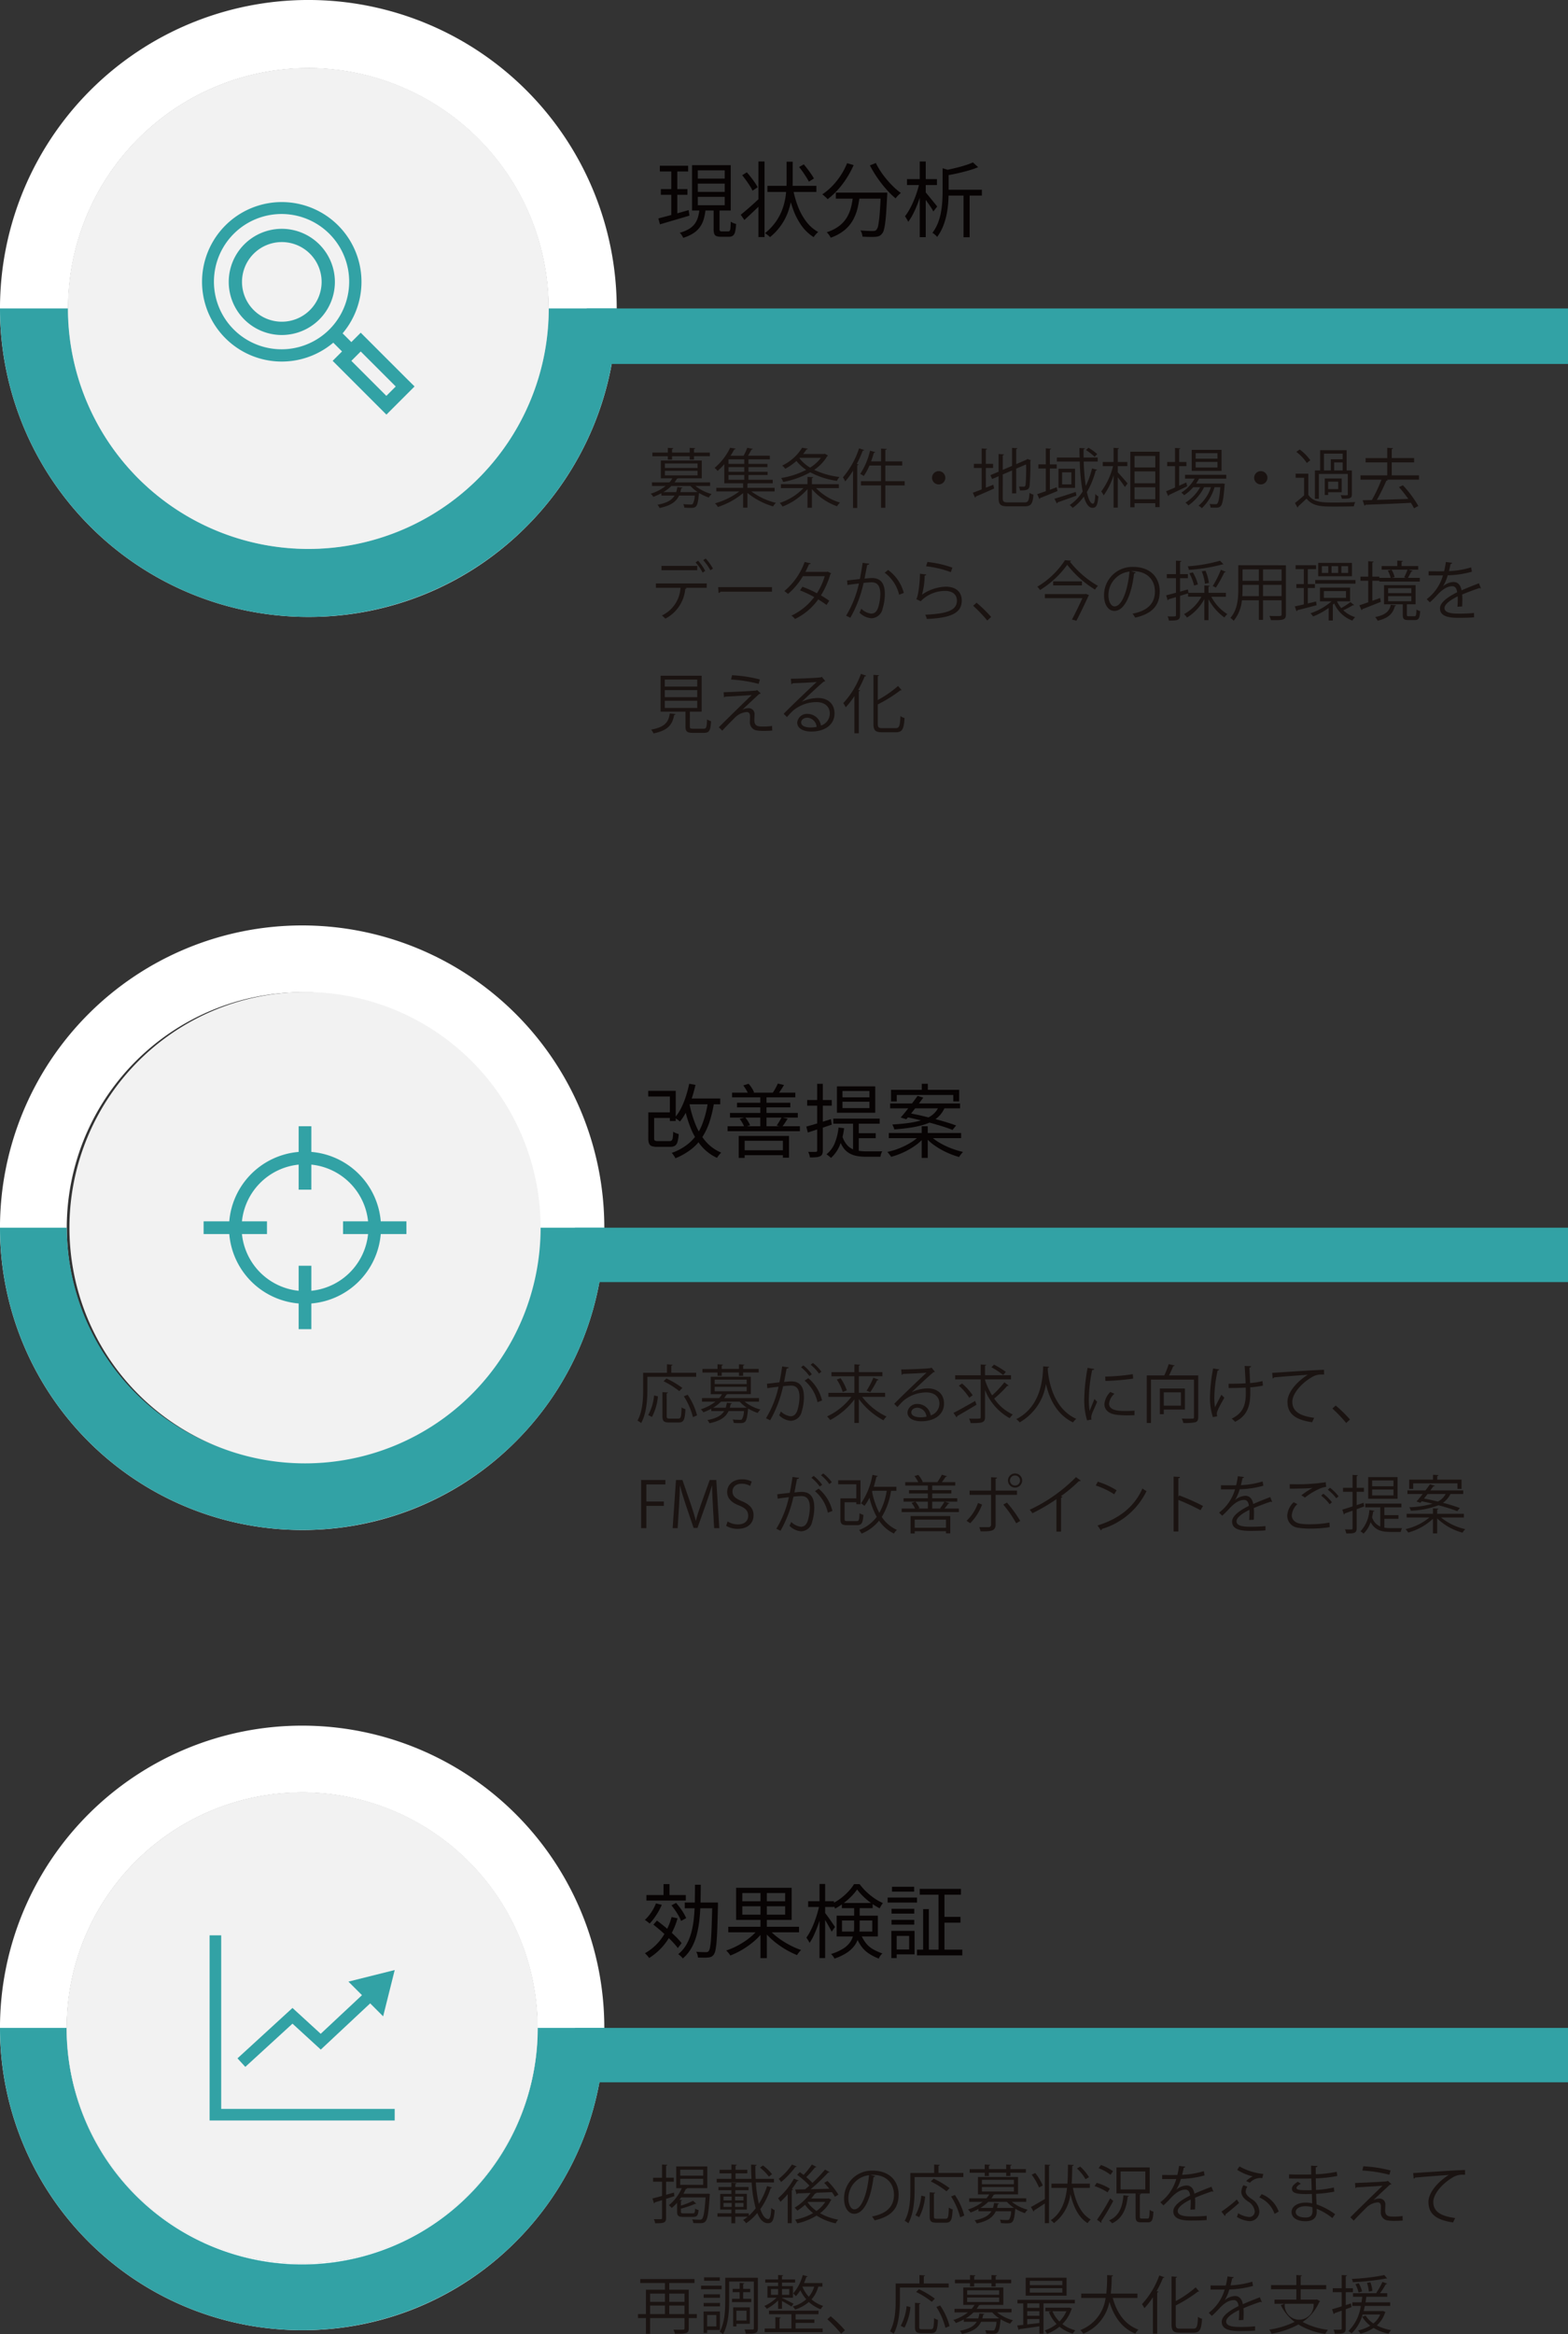
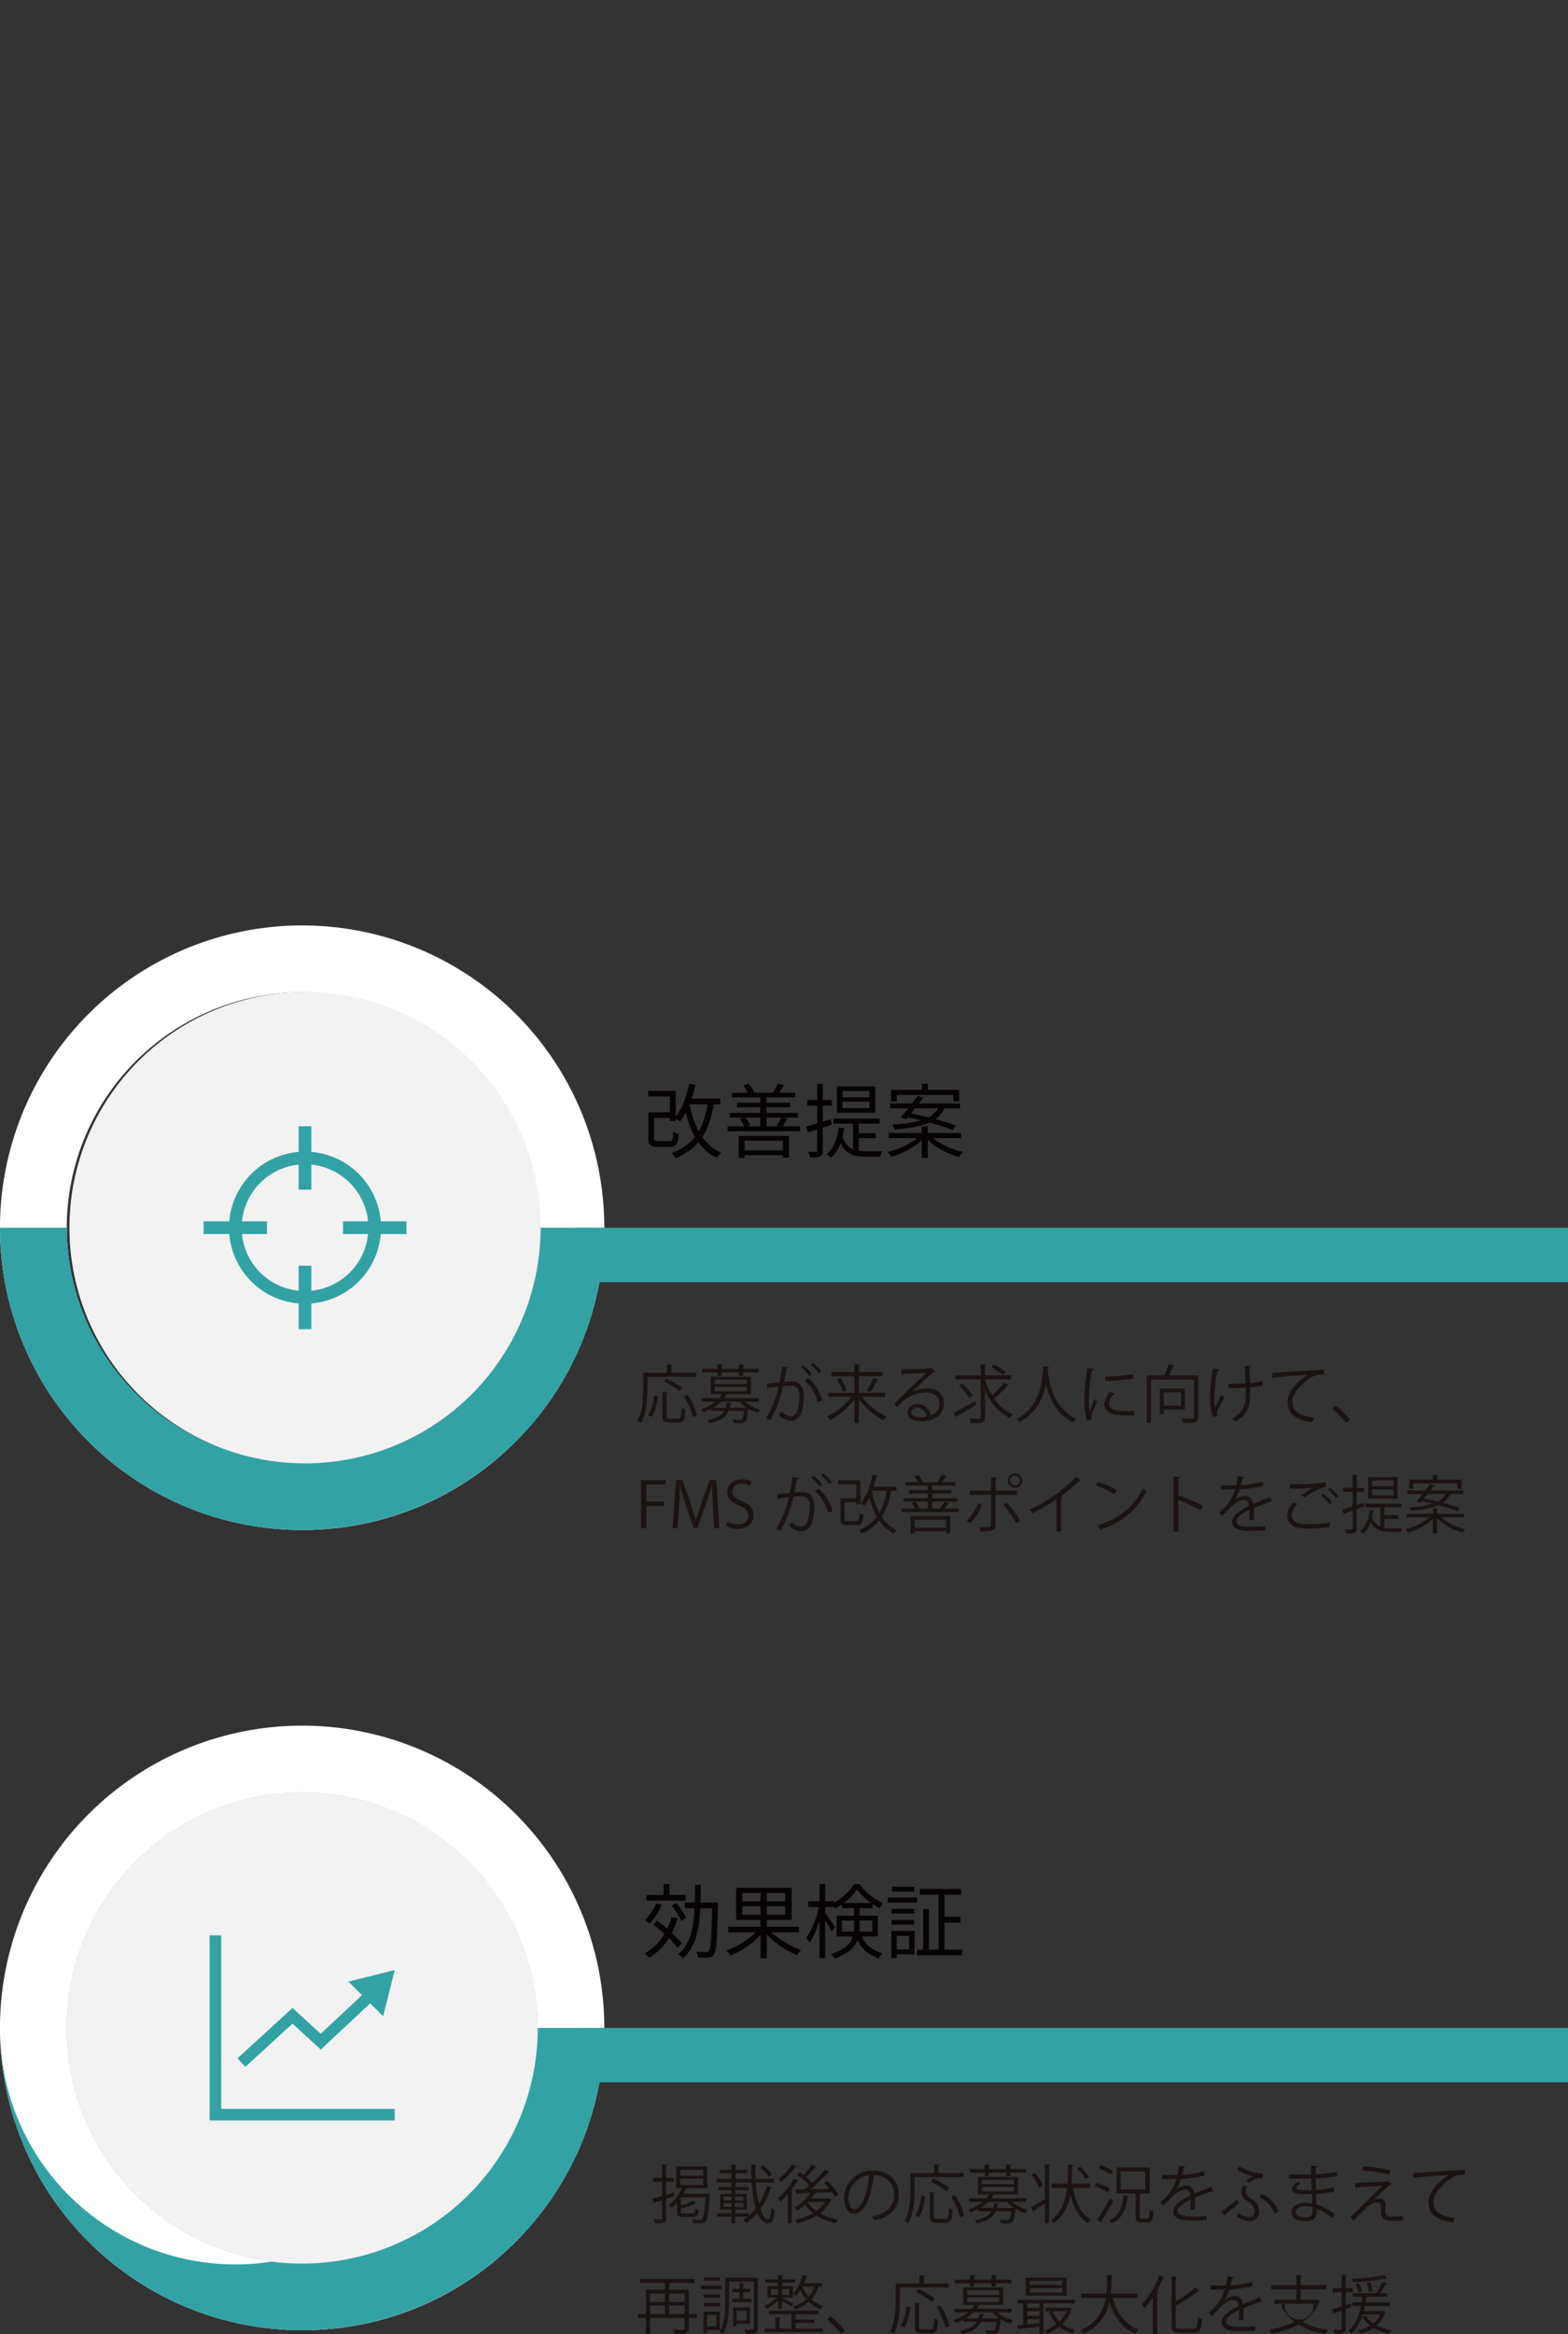
<svg xmlns="http://www.w3.org/2000/svg" width="336.001" height="500.002" viewBox="0 0 336.001 500.002">
  <rect x="0" y="0" width="336.001" height="500.002" fill="#333333" stroke="none" />
  <defs>
    <clipPath id="clip-path">
-       <rect id="長方形_15317" data-name="長方形 15317" width="336.001" height="157.108" fill="none" />
-     </clipPath>
+       </clipPath>
    <clipPath id="clip-path-2">
      <rect id="長方形_15319" data-name="長方形 15319" width="336.001" height="130.281" fill="none" />
    </clipPath>
    <clipPath id="clip-path-3">
      <rect id="長方形_15321" data-name="長方形 15321" width="336.001" height="130.349" fill="none" />
    </clipPath>
  </defs>
  <g id="グループ_5904" data-name="グループ 5904" transform="translate(-20 -2377.705)">
    <g id="グループ_5775" data-name="グループ 5775" transform="translate(20 2377.705)">
      <g id="グループ_5774" data-name="グループ 5774" clip-path="url(#clip-path)">
        <path id="パス_6379" data-name="パス 6379" d="M66.075,132.15a66.075,66.075,0,0,1-46.722-112.8A66.075,66.075,0,1,1,112.8,112.8,65.642,65.642,0,0,1,66.075,132.15m0-117.547a51.472,51.472,0,1,0,51.472,51.472A51.531,51.531,0,0,0,66.075,14.6" fill="#fff" />
        <path id="パス_6380" data-name="パス 6380" d="M66.075,382.815A66.075,66.075,0,0,1,0,316.74H14.6a51.472,51.472,0,1,0,102.944,0h14.6a66.075,66.075,0,0,1-66.075,66.075" transform="translate(0 -250.665)" fill="#32a2a5" />
        <path id="パス_6381" data-name="パス 6381" d="M172.814,121.3A51.519,51.519,0,1,1,121.3,69.777,51.519,51.519,0,0,1,172.814,121.3" transform="translate(-55.221 -55.221)" fill="#f2f2f2" />
        <path id="パス_6382" data-name="パス 6382" d="M676.284,181.011q.811-.211,1.869-.494t2.249-.617q1.19-.335,2.372-.67l.176,1.182q-1.658.494-3.342.988t-2.989.882Zm.318-11.287h6.067v1.235H676.6Zm.212,5.009h5.7v1.217h-5.7Zm2.24-4.515h1.287v10.387l-1.287.229Zm6.049,8.818h1.305a12.868,12.868,0,0,1-.388,2.072,5.572,5.572,0,0,1-.794,1.7,5.315,5.315,0,0,1-1.4,1.349,8.176,8.176,0,0,1-2.213,1,3.276,3.276,0,0,0-.194-.362q-.124-.2-.273-.406a1.49,1.49,0,0,0-.291-.309,7.729,7.729,0,0,0,2-.82,4.289,4.289,0,0,0,1.243-1.12,4.486,4.486,0,0,0,.679-1.411,10.676,10.676,0,0,0,.326-1.693m-1.6-9.435h8.289v9.717H683.5Zm1.234,2.875H690.5v-1.764h-5.767Zm0,2.857H690.5v-1.781h-5.767Zm0,2.857H690.5v-1.8h-5.767Zm3.386.582h1.27v4.5a.659.659,0,0,0,.088.414.574.574,0,0,0,.406.1h1.393a.354.354,0,0,0,.3-.141,1.315,1.315,0,0,0,.15-.591q.044-.45.062-1.349.141.088.344.194a2.819,2.819,0,0,0,.414.176q.212.07.388.123a8.518,8.518,0,0,1-.212,1.676,1.464,1.464,0,0,1-.467.829,1.376,1.376,0,0,1-.838.229h-1.728a2.677,2.677,0,0,1-.979-.141.8.8,0,0,1-.467-.512,3.276,3.276,0,0,1-.124-1.005Z" transform="translate(-535.205 -134.221)" fill="#070303" />
        <path id="パス_6383" data-name="パス 6383" d="M760.907,177.208q.758-.6,1.843-1.552t2.178-1.975l.547,1.076q-.953.917-1.949,1.861t-1.843,1.719Zm.3-8.465,1.005-.617q.441.494.882,1.067t.829,1.129a7.364,7.364,0,0,1,.6,1l-1.094.741a6.936,6.936,0,0,0-.564-1.032q-.37-.573-.8-1.173t-.855-1.111M764.7,165.8H766V182H764.7Zm6.031.053h1.305v4.109a29.348,29.348,0,0,1-.159,2.98,15.894,15.894,0,0,1-.653,3.13A12.461,12.461,0,0,1,767.185,182a5.342,5.342,0,0,0-.5-.432q-.309-.238-.573-.414a11.992,11.992,0,0,0,2.5-2.716,11.777,11.777,0,0,0,1.385-2.9,14.592,14.592,0,0,0,.6-2.9q.141-1.429.141-2.681Zm-4.109,5.167h10.493v1.305H766.621Zm5.467.564a21.17,21.17,0,0,0,1.1,3.915,13.15,13.15,0,0,0,1.781,3.21,8.131,8.131,0,0,0,2.531,2.2,3.187,3.187,0,0,0-.344.318q-.185.194-.353.4a3.125,3.125,0,0,0-.273.379,9.1,9.1,0,0,1-2.584-2.442,14.453,14.453,0,0,1-1.808-3.474,27.24,27.24,0,0,1-1.164-4.259Zm1.323-4.6,1.005-.564q.388.459.812,1.014t.785,1.085a9.5,9.5,0,0,1,.573.935l-1.076.67q-.212-.406-.556-.953t-.75-1.129q-.406-.582-.793-1.058" transform="translate(-602.174 -131.211)" fill="#070303" />
        <path id="パス_6384" data-name="パス 6384" d="M849.992,167.439l1.411.406a20.588,20.588,0,0,1-1.526,2.839,18.471,18.471,0,0,1-1.9,2.487,16.281,16.281,0,0,1-2.143,1.975,4.511,4.511,0,0,0-.335-.335q-.211-.194-.432-.388t-.379-.318a12.532,12.532,0,0,0,2.134-1.781,15.351,15.351,0,0,0,1.816-2.284,15,15,0,0,0,1.358-2.6m1.305,6.684h1.428a22.1,22.1,0,0,1-.458,2.822,10.424,10.424,0,0,1-.97,2.592,7.672,7.672,0,0,1-1.808,2.2,9.637,9.637,0,0,1-3.007,1.658,4.525,4.525,0,0,0-.229-.4,4.337,4.337,0,0,0-.309-.423,3.093,3.093,0,0,0-.326-.344,8.6,8.6,0,0,0,2.8-1.437,6.558,6.558,0,0,0,1.649-1.949,8.687,8.687,0,0,0,.847-2.275,20.938,20.938,0,0,0,.388-2.451m-3.721-.37h10.105v1.287H847.576Zm9.647,0H858.6v.4a1.273,1.273,0,0,1-.018.238q-.106,2.063-.2,3.5t-.229,2.39a11.136,11.136,0,0,1-.291,1.5,1.849,1.849,0,0,1-.406.794,1.48,1.48,0,0,1-.582.467,2.538,2.538,0,0,1-.776.168q-.441.035-1.208.027t-1.6-.062a2.86,2.86,0,0,0-.132-.67,2.4,2.4,0,0,0-.309-.653q.864.071,1.6.1t1.058.026a1.559,1.559,0,0,0,.441-.053.7.7,0,0,0,.3-.176,2.112,2.112,0,0,0,.432-1.067,22.192,22.192,0,0,0,.3-2.434q.132-1.613.238-4.224Zm-1.076-6.349a14.879,14.879,0,0,0,1.04,1.808,19.475,19.475,0,0,0,1.341,1.781,20.269,20.269,0,0,0,1.49,1.587,13.324,13.324,0,0,0,1.49,1.243q-.176.142-.4.344a5.34,5.34,0,0,0-.406.415,3.325,3.325,0,0,0-.308.406,15.4,15.4,0,0,1-1.5-1.4q-.759-.8-1.49-1.737t-1.376-1.94q-.644-1.005-1.155-1.993Z" transform="translate(-668.475 -132.482)" fill="#070303" />
        <path id="パス_6385" data-name="パス 6385" d="M932.732,170.449l.864.282q-.229,1.058-.573,2.2t-.776,2.24a21.891,21.891,0,0,1-.917,2.028,11,11,0,0,1-1,1.6,4.12,4.12,0,0,0-.317-.608q-.211-.344-.37-.591a10.965,10.965,0,0,0,.943-1.428,18.339,18.339,0,0,0,.882-1.8q.414-.97.741-1.975a18.044,18.044,0,0,0,.52-1.958m-2.663-.794h6.419v1.27h-6.419Zm2.734-3.774h1.287v16.207H932.8Zm1.164,6.508q.176.176.538.617t.776.952q.414.512.767.944t.494.626l-.829,1.058a7.766,7.766,0,0,0-.476-.829q-.317-.493-.7-1.023t-.705-.988q-.326-.458-.538-.741Zm3.739-5.062,1.64.494q-.018.176-.353.229v4.25q0,1.041-.079,2.293a19.592,19.592,0,0,1-.335,2.548,14.946,14.946,0,0,1-.75,2.557,10.142,10.142,0,0,1-1.305,2.354,1.314,1.314,0,0,0-.273-.326q-.185-.168-.379-.326a1.6,1.6,0,0,0-.353-.229,8.934,8.934,0,0,0,1.181-2.116,12.3,12.3,0,0,0,.653-2.31,20.283,20.283,0,0,0,.282-2.319q.07-1.137.07-2.143Zm6.49-1.252,1.129,1.023a18.285,18.285,0,0,1-2.09.723q-1.173.335-2.407.608t-2.416.467a2.372,2.372,0,0,0-.177-.555,3.828,3.828,0,0,0-.265-.52q1.129-.229,2.284-.5t2.187-.591a14.023,14.023,0,0,0,1.755-.653m-5.8,5.855h7.724v1.252h-7.724Zm3.792.406h1.305v9.77h-1.305Z" transform="translate(-735.713 -131.277)" fill="#070303" />
        <rect id="長方形_15316" data-name="長方形 15316" width="210.279" height="11.891" transform="translate(125.722 66.075)" fill="#32a2a5" />
        <path id="パス_6386" data-name="パス 6386" d="M681.116,468.063h-3.148a9.4,9.4,0,0,0,3.465,1.726,3.5,3.5,0,0,0-.607.745,10.114,10.114,0,0,1-2.085-.966l-.028.166c-.276,2.9-.552,3.023-1.877,3.023-.345,0-.8-.014-1.256-.055a1.923,1.923,0,0,0-.221-.746c.676.069,1.339.083,1.56.083s.359-.014.469-.124a3.736,3.736,0,0,0,.428-1.795h-3.355c-.58,1.256-1.712,2.154-4.183,2.664a2,2,0,0,0-.456-.69c2.043-.387,3.106-1.022,3.686-1.974h-2.83v-.5a14.625,14.625,0,0,1-1.739.773,2.189,2.189,0,0,0-.566-.663,9.88,9.88,0,0,0,3.217-1.67h-2.94v-.773h3.755a4.239,4.239,0,0,0,.607-.856h-2.457v-3.81h8.766v3.81h-5.094a.267.267,0,0,1-.235.083,6.044,6.044,0,0,1-.5.773h7.621Zm-9.07-5.646V461.7h-3.3v-.787h3.3V459.9l1.187.069c-.014.1-.1.166-.276.193v.746h3.782V459.9l1.188.069c-.014.1-.083.166-.276.193v.746h3.4v.787h-3.4v.718h-.911V461.7h-3.782v.718Zm3.147,5.991c-.014.083-.11.152-.276.179-.055.276-.111.552-.18.8h3.327c.11-.014.152-.028.193-.028l.235.042a8.158,8.158,0,0,1-1.6-1.339h-4.073a9.3,9.3,0,0,1-1.726,1.325h2.747a6.042,6.042,0,0,0,.248-1.091Zm-3.769-4.2h7v-.966h-7Zm0,1.587h7v-.98h-7Z" transform="translate(-528.945 -363.964)" fill="#1a1311" />
        <path id="パス_6387" data-name="パス 6387" d="M746.883,469.131H741.9a14.632,14.632,0,0,0,5.26,2.443,3.588,3.588,0,0,0-.608.759,15.766,15.766,0,0,1-5.495-2.885v3.161h-.925v-3.12a16.384,16.384,0,0,1-5.4,2.968,3.8,3.8,0,0,0-.621-.787,15.247,15.247,0,0,0,5.2-2.54H734.39v-.773h5.743v-.966H736.1v-4.1a14.188,14.188,0,0,1-1.436,1.45,2.636,2.636,0,0,0-.649-.649,12.84,12.84,0,0,0,3.341-4.321l1.159.193c-.028.1-.11.166-.29.179-.221.414-.483.87-.787,1.339h2.8a13.175,13.175,0,0,0,.787-1.7l1.187.235c-.028.1-.124.138-.3.152-.179.373-.456.87-.718,1.312h4.666v.773h-4.583v.98h4.072v.69h-4.072v.994h4.1v.69h-4.1v1.022h5.2v.759h-5.218a.519.519,0,0,1-.207.069v.9h5.826Zm-6.5-6.875H737v.98h3.382Zm0,1.671H737v.994h3.382ZM737,466.632h3.382v-1.022H737Z" transform="translate(-580.894 -363.858)" fill="#1a1311" />
        <path id="パス_6388" data-name="パス 6388" d="M813.642,468.414h-4.887a11.872,11.872,0,0,0,5.135,3.106,3.789,3.789,0,0,0-.635.787,12.869,12.869,0,0,1-5.384-3.672v3.99h-.939v-4a13.668,13.668,0,0,1-5.342,3.741,4.706,4.706,0,0,0-.608-.773,12.46,12.46,0,0,0,5.08-3.175h-4.832v-.842h5.7v-1.56l1.215.069c-.014.11-.1.179-.276.193v1.3h5.771Zm-3.01-7.359.69.387a.376.376,0,0,1-.166.124,9.031,9.031,0,0,1-2.8,2.941,17.571,17.571,0,0,0,5.426,1.532,3.615,3.615,0,0,0-.552.828,17.169,17.169,0,0,1-5.715-1.836,19.024,19.024,0,0,1-5.8,2.071,2.9,2.9,0,0,0-.442-.842,18.11,18.11,0,0,0,5.384-1.753,8.95,8.95,0,0,1-2.1-1.905,12.308,12.308,0,0,1-2.4,1.671,2.807,2.807,0,0,0-.663-.677,10.188,10.188,0,0,0,4.28-3.824l1.215.207c-.028.1-.125.166-.3.166a9.762,9.762,0,0,1-.69.966h4.473Zm-5.356.87-.083.083a7.951,7.951,0,0,0,2.292,2.016,8.34,8.34,0,0,0,2.32-2.1Z" transform="translate(-633.89 -363.859)" fill="#1a1311" />
        <path id="パス_6389" data-name="パス 6389" d="M868.065,465.144a16.289,16.289,0,0,1-1.684,2.306,6.868,6.868,0,0,0-.483-.87,18.378,18.378,0,0,0,3.451-6.212l1.1.373c-.055.1-.152.138-.318.124a25.122,25.122,0,0,1-1.27,2.858l.372.1c-.027.083-.1.152-.276.166v9.153h-.9Zm11.058,2.264v.9h-4.142v4.8h-.925v-4.8H869.75v-.9h4.307v-3.355h-2.485a12.422,12.422,0,0,1-1.215,2.237,6.84,6.84,0,0,0-.759-.442,15.18,15.18,0,0,0,2.1-4.97l1.118.3c-.041.1-.138.152-.3.152-.166.607-.372,1.229-.594,1.836h2.14v-2.734l1.215.069c-.014.11-.1.179-.29.193v2.471H878.6v.883h-3.617v3.355Z" transform="translate(-685.263 -364.33)" fill="#1a1311" />
        <path id="パス_6390" data-name="パス 6390" d="M960.261,485.216a1.422,1.422,0,1,1-1.422-1.422,1.42,1.42,0,0,1,1.422,1.422" transform="translate(-757.691 -382.87)" fill="#1a1311" />
        <path id="パス_6391" data-name="パス 6391" d="M1002.091,468.437l1.6-.635.18.8c-1.436.663-2.968,1.312-3.935,1.726a.242.242,0,0,1-.152.235l-.483-1.049c.525-.179,1.187-.442,1.9-.718v-4.583h-1.67v-.883h1.67v-3.3l1.16.083c-.014.1-.1.152-.276.179v3.037h1.56v.883h-1.56Zm3.617,2.209c0,.76.179.939,1.146.939h3.52c.828,0,.966-.387,1.077-2.043a2.422,2.422,0,0,0,.842.373c-.152,1.905-.456,2.512-1.905,2.512h-3.562c-1.56,0-2-.345-2-1.794v-4.652l-1.394.594-.359-.828,1.753-.746v-3.782l1.16.083c-.014.1-.1.166-.276.193v3.12l2-.856v-3.852l1.146.069c-.014.1-.083.166-.262.193v3.217l2.209-.952.193-.152.76.276a.287.287,0,0,1-.138.152,50.9,50.9,0,0,1-.152,5.329c-.124.842-.594.98-2.057.98a3.182,3.182,0,0,0-.221-.828c.345.028.828.028.98.028.221,0,.373-.069.442-.4a42.753,42.753,0,0,0,.11-4.376l-2.126.911v5.3h-.884v-4.914l-2,.856Z" transform="translate(-790.838 -363.964)" fill="#1a1311" />
        <path id="パス_6392" data-name="パス 6392" d="M1069.591,468.234l.166.815c-1.367.566-2.789,1.132-3.714,1.491a.229.229,0,0,1-.152.221l-.483-1.049c.511-.166,1.146-.387,1.85-.635v-4.859h-1.6v-.884h1.6V459.9l1.132.083c-.014.083-.083.152-.262.18v3.175h1.463v.884h-1.463v4.555Zm-.483,2.457c1.132-.318,2.885-.9,4.569-1.45l.138.787c-1.477.552-3.037,1.1-4.045,1.45a.243.243,0,0,1-.152.221Zm6.268-7.966a45.336,45.336,0,0,0,.442,5.232,17.574,17.574,0,0,0,1.339-3.741l1.091.262c-.042.111-.138.166-.3.166a17.862,17.862,0,0,1-1.891,4.625c.331,1.532.773,2.485,1.311,2.485.29,0,.442-.621.5-2.085a2.138,2.138,0,0,0,.663.525c-.179,1.85-.442,2.444-1.27,2.444s-1.422-.911-1.85-2.4a10.5,10.5,0,0,1-2.4,2.416,3.349,3.349,0,0,0-.635-.607,9.621,9.621,0,0,0,2.775-2.9,42.549,42.549,0,0,1-.621-6.42h-4.9v-.856h4.873c-.028-.677-.042-1.353-.042-2.043l1.173.069c-.014.11-.1.179-.29.193,0,.594,0,1.187.014,1.781h3.023v.856Zm-5.4,1.546h3.548v4.1h-3.548Zm2.761.759h-1.988v2.582h1.988Zm3.658-5.26a12.289,12.289,0,0,1,1.877,1.353l-.552.58a12.893,12.893,0,0,0-1.85-1.436Z" transform="translate(-843.154 -363.858)" fill="#1a1311" />
        <path id="パス_6393" data-name="パス 6393" d="M1134.784,463.759V465.1c.483.483,1.795,2,2.1,2.374l-.58.76a23.655,23.655,0,0,0-1.518-2.071v6.489h-.9v-6.944a15.368,15.368,0,0,1-2.126,4.321,4.745,4.745,0,0,0-.511-.842,15.47,15.47,0,0,0,2.526-5.426h-2.209v-.884h2.319v-3.037l1.159.083c-.014.1-.083.152-.262.18v2.774h2.057v.884Zm2.692-3.078h6.268v11.859h-.925v-.828h-4.445v.87h-.9Zm5.343.9h-4.445v2.457h4.445Zm-4.445,5.853h4.445v-2.54h-4.445Zm0,3.424h4.445v-2.568h-4.445Z" transform="translate(-895.26 -363.911)" fill="#1a1311" />
        <path id="パス_6394" data-name="パス 6394" d="M1200.621,468.061l1.519-.69a7.4,7.4,0,0,1,.193.815c-1.422.69-2.941,1.422-3.907,1.863a.262.262,0,0,1-.152.235l-.455-1.035c.524-.207,1.187-.483,1.919-.8v-4.57h-1.684v-.9h1.684v-3.009l1.146.083c-.014.1-.083.152-.262.179v2.747h1.56v.9h-1.56Zm10.092-1.518h-5.826a9.239,9.239,0,0,1-.635,1.049h5.453l.193-.014.511.083-.055.276c-.235,3-.456,4.086-.828,4.487-.331.345-.677.345-1.395.345-.235,0-.511-.014-.787-.028a1.894,1.894,0,0,0-.207-.773,12,12,0,0,0,1.229.055c.207,0,.318-.014.428-.138.249-.262.456-1.187.649-3.506H1208.2a10.047,10.047,0,0,1-2.72,4.5,3.06,3.06,0,0,0-.7-.538,8.525,8.525,0,0,0,2.651-3.962h-1.463a10.689,10.689,0,0,1-3.369,3.907,3.26,3.26,0,0,0-.635-.594,9.252,9.252,0,0,0,3.161-3.313h-1.491a9.041,9.041,0,0,1-1.947,1.712,5.723,5.723,0,0,0-.594-.552,8.255,8.255,0,0,0,2.844-3h-2.057v-.815h8.835Zm-1.008-1.657h-6.392v-4.5h6.392Zm-.87-3.8h-4.68v1.187h4.68Zm0,1.878h-4.68v1.2h4.68Z" transform="translate(-947.942 -364.017)" fill="#1a1311" />
        <path id="パス_6395" data-name="パス 6395" d="M1291.123,485.216a1.422,1.422,0,1,1-1.422-1.422,1.42,1.42,0,0,1,1.422,1.422" transform="translate(-1019.532 -382.87)" fill="#1a1311" />
        <path id="パス_6396" data-name="パス 6396" d="M1333.087,466.735v4.542c1.077,1.643,3.093,1.643,5.688,1.643,1.519,0,3.286-.028,4.362-.1a3.069,3.069,0,0,0-.29.911c-.953.028-2.471.055-3.838.055-3.037,0-4.942,0-6.309-1.712-.635.622-1.284,1.229-1.823,1.7a.188.188,0,0,1-.11.221l-.539-.98c.594-.442,1.312-1.049,1.96-1.643v-3.755h-1.822v-.883Zm-1.85-5.177a10.224,10.224,0,0,1,2.278,2.306l-.759.58a9.855,9.855,0,0,0-2.237-2.375Zm4.1,5.246v5.329h-.842v-6.088h1.118V461.71h5.688v4.335h1.118v5.108c0,.911-.428.953-2.14.953a3.318,3.318,0,0,0-.263-.759c.359.014.7.028.953.028.524,0,.58,0,.58-.221V466.8Zm1.1-4.349v3.589h1.463v-2.388h2.54v-1.2Zm3.8,5.315v2.941h-2.9v.594h-.731V467.77Zm-.745.677h-2.154v1.6h2.154Zm-.87-2.4h1.823v-1.712h-1.823Z" transform="translate(-1052.73 -365.273)" fill="#1a1311" />
        <path id="パス_6397" data-name="パス 6397" d="M1410.062,465.733v.925h-6.888l.22.069a.363.363,0,0,1-.331.152,40.366,40.366,0,0,1-2.03,4.114c2.016-.055,4.418-.124,6.737-.207a28.749,28.749,0,0,0-2-2.526l.842-.4a23.645,23.645,0,0,1,3.3,4.432l-.911.5c-.179-.345-.4-.745-.677-1.173-3.576.193-7.358.331-9.733.414-.014.11-.11.166-.221.193l-.386-1.16,1.974-.041a31.506,31.506,0,0,0,2.057-4.362h-4.487v-.925h5.729v-2.775h-4.639v-.925h4.639v-2.2l1.242.083c-.014.1-.1.166-.276.193v1.919h4.79v.925h-4.79v2.775Z" transform="translate(-1105.989 -363.911)" fill="#1a1311" />
        <path id="パス_6398" data-name="パス 6398" d="M684.626,579.789H680.07l.235.069c-.014.083-.124.152-.276.166a7.965,7.965,0,0,1-4.266,6.378,6.071,6.071,0,0,0-.745-.677,6.978,6.978,0,0,0,3.99-5.936h-5.274v-.925h10.892Zm-2.029-3.769h-7.662V575.1H682.6Zm.179-2.029a10.034,10.034,0,0,1,1.519,2.181l-.552.373a9.221,9.221,0,0,0-1.5-2.181Zm1.629-.469a11.1,11.1,0,0,1,1.56,2.167l-.566.345a10.232,10.232,0,0,0-1.519-2.154Z" transform="translate(-533.187 -453.88)" fill="#1a1311" />
        <path id="パス_6399" data-name="パス 6399" d="M737.723,602.9H749.25v.98h-11a.637.637,0,0,1-.442.262Z" transform="translate(-583.827 -477.132)" fill="#1a1311" />
        <path id="パス_6400" data-name="パス 6400" d="M815.717,579.473a.232.232,0,0,1-.166.152,18.021,18.021,0,0,1-2.029,4.569c.594.345,1.27.773,1.781,1.146l-.58.911c-.5-.387-1.2-.842-1.781-1.2a13.009,13.009,0,0,1-4.984,4.2,2.9,2.9,0,0,0-.759-.718,13.1,13.1,0,0,0,4.887-3.976,23.35,23.35,0,0,0-3.051-1.436l.525-.773a23.218,23.218,0,0,1,3.106,1.394,14.2,14.2,0,0,0,1.67-3.658h-4.68a14.949,14.949,0,0,1-3.189,3.8,7.463,7.463,0,0,0-.787-.621,14.331,14.331,0,0,0,4.349-6.226l1.311.3c-.055.152-.193.193-.373.18-.193.455-.511,1.132-.773,1.643h4.583l.193-.055Z" transform="translate(-637.608 -456.655)" fill="#1a1311" />
        <path id="パス_6401" data-name="パス 6401" d="M874.111,578.149c-.028.166-.193.235-.456.248-.152.773-.4,2.112-.566,2.941.621-.069,1.187-.124,1.532-.124,2.1-.028,2.817,1.367,2.817,3.437a10.774,10.774,0,0,1-.469,3.092,2.526,2.526,0,0,1-2.457,2.084,4.088,4.088,0,0,1-2.5-1.2,5.172,5.172,0,0,0,.373-.842,3.7,3.7,0,0,0,2.112,1.049c.787,0,1.256-.5,1.532-1.381a10.428,10.428,0,0,0,.442-2.83c-.014-1.574-.525-2.513-1.905-2.5a15.86,15.86,0,0,0-1.684.138,26.469,26.469,0,0,1-2.83,7.455l-.911-.442a22.583,22.583,0,0,0,2.747-6.9c-.7.083-1.712.207-2.457.331l-.083-.966c.677-.083,1.809-.207,2.734-.318.207-1.008.428-2.25.594-3.465Zm6.392,6.64a8.282,8.282,0,0,0-3.106-4.721l.745-.58A8.85,8.85,0,0,1,881.5,584.4Z" transform="translate(-687.83 -457.389)" fill="#1a1311" />
        <path id="パス_6402" data-name="パス 6402" d="M943.357,579.774a.394.394,0,0,1-.359.235,15.77,15.77,0,0,1-.566,4.073h.014a9.4,9.4,0,0,1,5.08-1.7c2.126,0,3.451,1.091,3.424,3.023-.041,2.54-2.14,3.672-7.482,3.893a4.1,4.1,0,0,0-.345-.911c4.818-.207,6.751-.994,6.792-2.968.014-1.325-.911-2.126-2.526-2.126a7.293,7.293,0,0,0-5.246,2.209l-.939-.456c.276-.263.759-2.734.787-5.439Zm.235-2.678a22.234,22.234,0,0,1,5.356,1.215l-.345.953a22.448,22.448,0,0,0-5.3-1.256Z" transform="translate(-744.859 -456.708)" fill="#1a1311" />
        <path id="パス_6403" data-name="パス 6403" d="M1000.365,618.92a27.333,27.333,0,0,1,3.12,3.051l-.828.759a30.735,30.735,0,0,0-3.023-3.161Z" transform="translate(-791.1 -489.807)" fill="#1a1311" />
        <path id="パス_6404" data-name="パス 6404" d="M1072.788,575.4c-.027.111-.138.166-.276.193a20.752,20.752,0,0,0,6.019,5.2,3.9,3.9,0,0,0-.621.8,22.132,22.132,0,0,1-5.964-5.315,20.239,20.239,0,0,1-5.826,5.411,4.542,4.542,0,0,0-.58-.718,18.035,18.035,0,0,0,5.922-5.674Zm2.982,7.151.179-.041.663.262a.641.641,0,0,1-.124.207c-.58,1.27-1.671,3.562-2.568,5.287l-.953-.262c.746-1.408,1.643-3.272,2.236-4.57h-8.048v-.883Zm-6.834-2.72h6.171v.87h-6.171Z" transform="translate(-843.258 -455.293)" fill="#1a1311" />
        <path id="パス_6405" data-name="パス 6405" d="M1140.873,583.3a.357.357,0,0,1-.345.221c-.5,4.294-1.933,8.035-4.225,8.035-1.16,0-2.209-1.16-2.209-3.341a6.057,6.057,0,0,1,6.212-6.088c3.99,0,5.715,2.526,5.715,5.218,0,3.286-1.905,4.873-5.246,5.646a5.441,5.441,0,0,0-.58-.842c3.176-.608,4.8-2.154,4.8-4.763,0-2.278-1.463-4.348-4.694-4.348a3.907,3.907,0,0,0-.414.027Zm-1.325-.179a5.082,5.082,0,0,0-4.514,5.067c0,1.477.635,2.4,1.3,2.4,1.67,0,2.872-3.686,3.216-7.469" transform="translate(-897.512 -460.688)" fill="#1a1311" />
        <path id="パス_6406" data-name="パス 6406" d="M1210.683,583.437h-3.12a9.685,9.685,0,0,0,3.438,3.728,3.474,3.474,0,0,0-.635.718,11.484,11.484,0,0,1-3.41-3.921v4.5h-.884v-4.528a10.521,10.521,0,0,1-3.714,3.962,3.672,3.672,0,0,0-.649-.732,9.308,9.308,0,0,0,3.727-3.728h-2.844v-.718l-1.726.525v4.142c0,1.091-.538,1.16-2.388,1.16a2.952,2.952,0,0,0-.29-.9c.3.014.58.014.828.014.966,0,.966-.014.966-.29V583.52l-1.573.469a.267.267,0,0,1-.193.221l-.331-1.077c.58-.138,1.312-.332,2.1-.552v-3.12h-1.96v-.87h1.96v-2.885l1.16.069c-.014.11-.083.166-.276.193v2.623h1.671v.87h-1.671v2.885c.552-.152,1.119-.318,1.684-.469l.1.718h3.424v-1.574l1.146.069c-.014.1-.083.166-.262.193v1.311h3.728Zm-.525-6.958c-.027.041-.055.041-.262.041a36.66,36.66,0,0,1-7.137,1.16,3.055,3.055,0,0,0-.249-.759,32.956,32.956,0,0,0,6.917-1.2Zm-6.557,1.739a9.294,9.294,0,0,1,1.077,2.582l-.8.235a10.536,10.536,0,0,0-1.022-2.623Zm2.706-.359a8.906,8.906,0,0,1,.732,2.623l-.842.166a9.534,9.534,0,0,0-.69-2.651Zm4.335.235a.307.307,0,0,1-.29.124,26.744,26.744,0,0,1-1.808,3.258s-.663-.331-.676-.331a22.293,22.293,0,0,0,1.753-3.493Z" transform="translate(-947.995 -455.608)" fill="#1a1311" />
        <path id="パス_6407" data-name="パス 6407" d="M1275.759,580.471v10.492c0,1.27-.608,1.284-3.217,1.256a3.556,3.556,0,0,0-.331-.9c.511.014,1.008.028,1.408.028,1.146,0,1.215,0,1.215-.387v-3h-3.976v4.2h-.9v-4.2h-3.631a8.051,8.051,0,0,1-1.767,4.4,3.387,3.387,0,0,0-.7-.621c1.546-1.739,1.7-4.224,1.7-6.2v-5.08Zm-9.291,5.08c0,.483-.014.994-.055,1.532h3.548v-2.416h-3.493Zm3.493-4.2h-3.493V583.8h3.493Zm4.873,0h-3.976V583.8h3.976Zm-3.976,5.729h3.976v-2.416h-3.976Z" transform="translate(-1000.206 -459.379)" fill="#1a1311" />
        <path id="パス_6408" data-name="パス 6408" d="M1334.6,586.292l.1.8c-1.519.4-3.12.814-4.128,1.063a.253.253,0,0,1-.179.221l-.359-1.036c.538-.11,1.2-.262,1.933-.428v-3.506h-1.6v-.842h1.6v-3.2H1330.2v-.842h4.4v.842h-1.781v3.2h1.519v.842h-1.519v3.3Zm4.473-.028a6.3,6.3,0,0,0,.911,1.436,17.865,17.865,0,0,0,1.96-1.27l.8.607a.228.228,0,0,1-.165.069.311.311,0,0,1-.111-.014,20.006,20.006,0,0,1-2.043,1.077,6.327,6.327,0,0,0,2.54,1.477,3.817,3.817,0,0,0-.608.732,6.8,6.8,0,0,1-3.879-3.672c-.1.1-.193.18-.3.276v3.382h-.884v-2.692a15.362,15.362,0,0,1-3.341,1.822,3.687,3.687,0,0,0-.566-.677,13.419,13.419,0,0,0,4.514-2.554h-2.485V583.31h6.461v2.954Zm-4.666-4.57h8.628v.787h-8.628Zm7.869-.814h-7.234v-2.858h7.234Zm-5.066-2.154h-1.381v1.449h1.381Zm-.952,6.778h4.749v-1.436h-4.749Zm3.065-6.778H1337.9v1.449h1.422Zm2.14,0h-1.449v1.449h1.449Z" transform="translate(-1052.573 -457.442)" fill="#1a1311" />
        <path id="パス_6409" data-name="パス 6409" d="M1399.125,584.254l1.656-.594c.042.179.083.373.166.814-1.464.594-3,1.2-3.976,1.574a.261.261,0,0,1-.166.221l-.469-1.05c.525-.166,1.187-.4,1.905-.649v-4.611h-1.67v-.883h1.67v-3.3l1.159.083c-.014.1-.1.152-.276.179v3.037h1.491v.262h2.429a6.056,6.056,0,0,0-.607-1.546l.787-.193a4.813,4.813,0,0,1,.663,1.588c-.3.069-.483.124-.594.152h3.01l-.359-.124a12.192,12.192,0,0,0,.718-1.629h-5.55v-.773h3.355V575.64l1.188.069c-.014.1-.083.166-.276.193v.911h3.576v.773h-2.085l.884.262c-.028.083-.124.124-.276.124-.193.387-.483.953-.731,1.367h2.54v.8h-8.669v-.18h-1.491Zm5.08.966a.305.305,0,0,1-.262.18c-.386,1.45-1.174,2.526-3.686,3.12a2.954,2.954,0,0,0-.539-.787c2.306-.442,3.065-1.284,3.355-2.637Zm2.319,2c0,.29.069.345.414.345h1.2c.332,0,.4-.166.442-1.45a2.135,2.135,0,0,0,.787.345c-.1,1.546-.331,1.919-1.118,1.919h-1.422c-.953,0-1.187-.249-1.187-1.146V585h-4.017v-4.1h6.764V585h-1.795l-.069.014Zm-4.017-4.6h4.97v-1.063h-4.97Zm0,1.726h4.97V583.26h-4.97Z" transform="translate(-1105.047 -455.556)" fill="#1a1311" />
        <path id="パス_6410" data-name="パス 6410" d="M1477.163,582.767a.2.2,0,0,1-.083.028.346.346,0,0,1-.207-.083c-1.05.345-2.582.911-3.728,1.408q.041.476.041,1.077c0,.442-.014.939-.041,1.477l-1.008.055c.041-.5.069-1.132.069-1.67,0-.207,0-.4-.014-.552-1.56.759-2.83,1.684-2.83,2.512,0,.8.952,1.187,2.857,1.187a30.885,30.885,0,0,0,3.465-.138l.014.925c-.815.083-2.057.11-3.479.11-2.651,0-3.824-.635-3.824-2.043,0-1.215,1.6-2.388,3.672-3.424-.083-.87-.469-1.3-1.021-1.3-1.008,0-2.057.566-3.3,1.947-.386.428-.925.966-1.519,1.5l-.676-.676a9.693,9.693,0,0,0,3.479-5.094l-.773.014h-2.305v-.9c.842.014,1.823.014,2.388.014l.939-.014a18.174,18.174,0,0,0,.373-1.974l1.353.166c-.028.138-.138.221-.345.248-.1.552-.221,1.035-.345,1.533a18.9,18.9,0,0,0,4.749-.8l.166.925a20.839,20.839,0,0,1-5.177.773,10.045,10.045,0,0,1-.994,2.333h.014a3.673,3.673,0,0,1,2.223-.9c.939,0,1.532.677,1.712,1.795,1.159-.525,2.623-1.091,3.727-1.519Z" transform="translate(-1159.824 -456.76)" fill="#1a1311" />
        <path id="パス_6411" data-name="パス 6411" d="M674.069,702.09c-.014.1-.124.166-.29.179-.373,1.974-1.173,3.313-4.431,3.976a2.856,2.856,0,0,0-.511-.815c2.982-.538,3.727-1.615,4-3.465Zm3.065,2.665c0,.4.11.483.745.483h2.2c.58,0,.69-.262.745-2a2.826,2.826,0,0,0,.856.387c-.11,2-.373,2.5-1.532,2.5H677.8c-1.27,0-1.6-.29-1.6-1.367V701.58h-5.329v-7.69h8.794v7.69h-2.526Zm-5.37-8.546h6.958v-1.5h-6.958Zm0,2.278h6.958v-1.519h-6.958Zm0,2.305h6.958v-1.546h-6.958Z" transform="translate(-529.311 -549.138)" fill="#1a1311" />
        <path id="パス_6412" data-name="パス 6412" d="M743.4,700.732a2.987,2.987,0,0,1,1.367-.318,1.249,1.249,0,0,1,1.215,1.408c0,.359-.042.787-.042,1.118,0,1.408.828,1.408,2.016,1.408a11.989,11.989,0,0,0,1.795-.124,9.517,9.517,0,0,0,.041.98c-.538.055-1.187.083-1.795.083a10.16,10.16,0,0,1-1.436-.083,1.743,1.743,0,0,1-1.574-1.7c0-.318.028-.939.028-1.353,0-.58-.221-.911-.7-.911a3.953,3.953,0,0,0-2.471,1.146c-.8.787-2.306,2.306-2.775,2.858a7.72,7.72,0,0,0-.745-.731c1.312-1.339,5.646-5.55,7.055-6.917-1.008.1-4.141.276-5.715.359a.267.267,0,0,1-.221.152l-.083-1.1c1.933-.055,5.563-.235,6.958-.359l.207-.124.8.731a.556.556,0,0,1-.332.11c-.87.815-2.568,2.375-3.589,3.355Zm3.465-5.522a30.106,30.106,0,0,0-5.909-.925l.207-.925a29.032,29.032,0,0,1,5.964.911Z" transform="translate(-584.298 -548.718)" fill="#1a1311" />
        <path id="パス_6413" data-name="パス 6413" d="M808.914,700.343a8.368,8.368,0,0,1,3.424-.8c2.195,0,3.575,1.284,3.575,3.313,0,2.5-2.195,3.879-4.97,3.879-1.795,0-3.023-.718-3.023-1.933a2.085,2.085,0,0,1,2.264-1.85,2.914,2.914,0,0,1,2.816,2.5,2.705,2.705,0,0,0,1.9-2.581c0-1.491-1.1-2.444-2.844-2.444a7.864,7.864,0,0,0-5.011,1.808c-.414.386-.953.966-1.325,1.394l-.7-.7c1.243-1.3,5.191-5.067,7.068-6.82-.8.11-3.562.221-5.136.276a.457.457,0,0,1-.29.207l-.111-1.173c1.864-.014,5.426-.152,6.433-.3l.207-.1.732.9a.67.67,0,0,1-.331.124c-.98.8-3.6,3.258-4.68,4.293Zm1.905,5.522a6.049,6.049,0,0,0,1.256-.138,2.129,2.129,0,0,0-1.96-1.96c-.718,0-1.353.386-1.353,1.021,0,.842,1.146,1.077,2.057,1.077" transform="translate(-637.086 -550.027)" fill="#1a1311" />
        <path id="パス_6414" data-name="パス 6414" d="M868.617,704.7v-7.966a17.073,17.073,0,0,1-1.864,2.388,6.461,6.461,0,0,0-.525-.883,18.366,18.366,0,0,0,3.783-6.268l1.132.387a.258.258,0,0,1-.318.124,25.6,25.6,0,0,1-1.394,2.913l.4.11c-.028.1-.1.166-.276.179V704.7Zm5-2.057c0,.773.166.953.966.953h2.885c.787,0,.911-.524,1.008-2.582a2.465,2.465,0,0,0,.884.414c-.152,2.264-.428,3.051-1.85,3.051h-2.982c-1.422,0-1.836-.387-1.836-1.864V692.178l1.2.083c-.014.1-.083.166-.276.193v5.122a23.61,23.61,0,0,0,4.349-3.01l.759.884a.316.316,0,0,1-.262.042,29.814,29.814,0,0,1-4.846,3.023Z" transform="translate(-685.525 -547.619)" fill="#1a1311" />
        <path id="パス_6415" data-name="パス 6415" d="M251.182,245.152l-7.5-7.5-2.011-2.011-2.011,2.011,0,0-1.874-1.874,0,0a17.082,17.082,0,1,0-2,2l1.878,1.878,0,0-2.011,2.011,2.011,2.011,7.5,7.5,2.011,2.011,2.011-2.011,2.01-2.01,2.011-2.011ZM235.36,234.524q-.4.433-.836.836a14.49,14.49,0,1,1,.836-.836m11.8,14.648-7.5-7.5,2.01-2.01,7.5,7.5Z" transform="translate(-164.371 -164.372)" fill="#32a2a5" />
        <path id="パス_6416" data-name="パス 6416" d="M246.332,234.959a11.373,11.373,0,1,0,11.373,11.373,11.386,11.386,0,0,0-11.373-11.373m0,19.9a8.53,8.53,0,1,1,8.53-8.53,8.53,8.53,0,0,1-8.53,8.53" transform="translate(-185.944 -185.944)" fill="#32a2a5" />
      </g>
    </g>
    <g id="グループ_5777" data-name="グループ 5777" transform="translate(20 2575.945)">
      <g id="グループ_5776" data-name="グループ 5776" clip-path="url(#clip-path-2)">
        <path id="パス_6417" data-name="パス 6417" d="M64.748,129.5A64.748,64.748,0,0,1,18.964,18.964a64.748,64.748,0,1,1,91.568,91.568A64.324,64.324,0,0,1,64.748,129.5m0-115.187a50.439,50.439,0,1,0,50.439,50.439A50.5,50.5,0,0,0,64.748,14.309" fill="#fff" />
        <path id="パス_6418" data-name="パス 6418" d="M64.748,381.488A64.748,64.748,0,0,1,0,316.74H14.309a50.439,50.439,0,0,0,100.877,0H129.5a64.748,64.748,0,0,1-64.748,64.748" transform="translate(0 -251.992)" fill="#32a2a5" />
        <path id="パス_6419" data-name="パス 6419" d="M173.746,120.261a50.484,50.484,0,1,1-50.484-50.484,50.484,50.484,0,0,1,50.484,50.484" transform="translate(-57.9 -55.513)" fill="#f2f2f2" />
        <path id="パス_6420" data-name="パス 6420" d="M679.5,167.4h5.893v6.463h-1.262v-5.254H679.5Zm.017,4.614h1.244v5.53q0,.4.155.51a1.357,1.357,0,0,0,.691.112h2.454a.682.682,0,0,0,.466-.138,1,1,0,0,0,.225-.579,12.431,12.431,0,0,0,.1-1.3,2.253,2.253,0,0,0,.346.207,3.535,3.535,0,0,0,.432.182q.224.078.4.129a7.45,7.45,0,0,1-.259,1.676,1.412,1.412,0,0,1-.562.83,2.027,2.027,0,0,1-1.045.225h-2.679a3.822,3.822,0,0,1-1.2-.147.96.96,0,0,1-.6-.553,2.971,2.971,0,0,1-.173-1.132Zm.691,0h4.39v1.192H680.2Zm12.115-2.471,1.313.156a26.323,26.323,0,0,1-.993,4.312,14.2,14.2,0,0,1-1.607,3.387,10.637,10.637,0,0,1-2.385,2.566,14.469,14.469,0,0,1-3.327,1.884,2.129,2.129,0,0,0-.208-.38q-.138-.207-.3-.432a3.021,3.021,0,0,0-.285-.345,11.593,11.593,0,0,0,4.035-2.368,10.247,10.247,0,0,0,2.454-3.638,21.38,21.38,0,0,0,1.3-5.141m-4.044-3.664,1.348.242a29.759,29.759,0,0,1-.83,3,20.346,20.346,0,0,1-1.106,2.679,11.857,11.857,0,0,1-1.382,2.169q-.121-.1-.328-.259t-.432-.3l-.38-.251a9.309,9.309,0,0,0,1.348-2,17.3,17.3,0,0,0,1.028-2.5,25.314,25.314,0,0,0,.734-2.783m.052,4.286a24.059,24.059,0,0,0,1.339,4.528,12.75,12.75,0,0,0,2.2,3.6,8.939,8.939,0,0,0,3.266,2.342q-.138.138-.311.328a4.479,4.479,0,0,0-.328.406q-.156.216-.259.389a9.735,9.735,0,0,1-3.387-2.575,14.141,14.141,0,0,1-2.281-3.88,26.813,26.813,0,0,1-1.417-4.934Zm-.5-1.123h7.1v1.244h-7.1Z" transform="translate(-540.592 -131.971)" fill="#070303" />
        <path id="パス_6421" data-name="パス 6421" d="M762.682,174.854h15.5v1.054h-15.5ZM763.2,172h14.534v1H763.2Zm.449-4.338H777.2v1H763.65Zm1.054,2.16h11.423v.985H764.7Zm.363,7.1h10.784v4.666h-1.313v-3.629h-8.191v3.681h-1.279Zm.207-3.664,1.175-.311a6.711,6.711,0,0,1,.622.855,5.113,5.113,0,0,1,.432.838l-1.244.4a3.944,3.944,0,0,0-.389-.881,7.4,7.4,0,0,0-.6-.9m.415,6.74h9.5v1.054h-9.5Zm.363-13.894,1.141-.345a6.437,6.437,0,0,1,.7.924,5.592,5.592,0,0,1,.475.907l-1.21.432a5.515,5.515,0,0,0-.458-.942,9.965,9.965,0,0,0-.648-.977m3.647,2h1.33V175.3H769.7Zm3.75-2.4,1.331.311q-.311.536-.648,1.045t-.614.89l-1.14-.294a11.18,11.18,0,0,0,.588-.959,8.982,8.982,0,0,0,.484-.994m.812,7.241,1.3.294q-.311.484-.613.942a8.51,8.51,0,0,1-.579.786l-1.158-.259q.259-.38.562-.881t.493-.881" transform="translate(-606.773 -131.837)" fill="#070303" />
        <path id="パス_6422" data-name="パス 6422" d="M845.191,175.125q1-.259,2.42-.7l2.869-.89.173,1.175q-1.331.45-2.678.89l-2.454.8Zm.19-5.686h5.271v1.21h-5.271Zm2.143-3.474h1.21v14.257a2.047,2.047,0,0,1-.13.821.9.9,0,0,1-.458.441,2.414,2.414,0,0,1-.83.207,11.659,11.659,0,0,1-1.348.035,2.693,2.693,0,0,0-.13-.579,5.188,5.188,0,0,0-.233-.613q.553.017,1.011.017c.3,0,.51-.006.613-.017a.339.339,0,0,0,.225-.061.334.334,0,0,0,.069-.25Zm4.58,9.367,1.192.138a13.477,13.477,0,0,1-.951,3.724,7.5,7.5,0,0,1-1.866,2.653,1.38,1.38,0,0,0-.276-.268c-.127-.1-.251-.2-.372-.294a1.831,1.831,0,0,0-.32-.216,5.859,5.859,0,0,0,1.771-2.376,12.03,12.03,0,0,0,.821-3.361m-1.123-1.918h9.937V174.5H850.98Zm.778-6.9h8.209v5.651h-8.209ZM852.9,177.13a5.032,5.032,0,0,0,1.218,2.143,3.687,3.687,0,0,0,1.763.933,10.235,10.235,0,0,0,2.22.225h2.644q.484,0,.726-.017a2.387,2.387,0,0,0-.173.346,2.671,2.671,0,0,0-.138.432q-.052.224-.086.4h-3.024a11.393,11.393,0,0,1-2-.164,5.051,5.051,0,0,1-1.659-.6,4.158,4.158,0,0,1-1.313-1.253,7.6,7.6,0,0,1-.968-2.134Zm.052-8.261h5.772V167.5H852.95Zm0,2.3h5.772V169.8H852.95Zm2.264,2.782h1.227v7.068l-1.227-.5Zm.847,2.592h4.009v1.071h-4.009Z" transform="translate(-672.416 -132.039)" fill="#070303" />
        <path id="パス_6423" data-name="パス 6423" d="M937.047,176.994l.95.449a10.172,10.172,0,0,1-1.91,1.711,15.587,15.587,0,0,1-2.48,1.426,16.157,16.157,0,0,1-2.644.959,2.848,2.848,0,0,0-.233-.345l-.294-.38a3.4,3.4,0,0,0-.285-.328,15.724,15.724,0,0,0,2.627-.8,15.531,15.531,0,0,0,2.437-1.227,8.986,8.986,0,0,0,1.832-1.46m-6.584-.57h15.5v1.106h-15.5Zm.294-6.325H945.74v1.054H930.757Zm.19-2.921h14.6v2.489h-1.261v-1.383H932.174v1.383h-1.227Zm10.265,3.508h1.365a6.156,6.156,0,0,1-.916,1.642,6.061,6.061,0,0,1-1.408,1.287,8.389,8.389,0,0,1-2.039.959,18.806,18.806,0,0,1-2.826.665q-1.625.268-3.75.423a2.192,2.192,0,0,0-.173-.536q-.138-.311-.242-.518,2.022-.121,3.543-.337a17.838,17.838,0,0,0,2.609-.545,8.307,8.307,0,0,0,1.832-.769,4.9,4.9,0,0,0,1.227-1,4.679,4.679,0,0,0,.778-1.27m-4.58-2.212,1.227.38q-.553.743-1.2,1.59t-1.279,1.642q-.631.8-1.166,1.4l-1.21-.38q.553-.6,1.192-1.408t1.279-1.642q.639-.838,1.158-1.581m-2.609,4.493.726-.795q1.244.208,2.627.527t2.765.674q1.382.354,2.61.726t2.143.717l-.778.95q-.847-.346-2.048-.726t-2.583-.76q-1.383-.38-2.791-.717t-2.67-.6m3.491,2.022h1.3v6.775h-1.3Zm.017-9.107h1.3v1.988h-1.3Zm1.8,11.095a9.042,9.042,0,0,0,1.892,1.469,16.623,16.623,0,0,0,2.489,1.218,17.922,17.922,0,0,0,2.653.821q-.121.121-.285.32t-.311.4a2.543,2.543,0,0,0-.233.372,17.421,17.421,0,0,1-2.661-.985,16.8,16.8,0,0,1-2.523-1.434,10.119,10.119,0,0,1-1.97-1.745Z" transform="translate(-740.009 -131.972)" fill="#070303" />
        <rect id="長方形_15318" data-name="長方形 15318" width="212.803" height="11.652" transform="translate(123.198 64.748)" fill="#32a2a5" />
        <path id="パス_6424" data-name="パス 6424" d="M680.822,462.582H670.365v2.706c0,2.083-.176,5.127-1.339,7.2a3.973,3.973,0,0,0-.785-.528c1.109-1.962,1.218-4.708,1.218-6.669v-3.572h5.1V459.9l1.2.081c-.014.095-.081.163-.271.19v1.542h5.33Zm-8.2,4.18a11.823,11.823,0,0,1-1.271,4.41l-.812-.393a10.723,10.723,0,0,0,1.258-4.207ZM674.5,471c0,.446.095.527.636.527h1.853c.555,0,.649-.351.7-2.408a2.43,2.43,0,0,0,.825.392c-.108,2.259-.352,2.855-1.461,2.855h-2.016c-1.136,0-1.448-.3-1.448-1.366v-5.141l1.177.081c-.013.095-.095.162-.271.189Zm-.054-8.063a18.909,18.909,0,0,1,3.409,2.029l-.663.676a18.254,18.254,0,0,0-3.355-2.11Zm5.682,8.279a15.2,15.2,0,0,0-1.948-4.464l.812-.325a14.178,14.178,0,0,1,2.016,4.41Z" transform="translate(-531.638 -365.89)" fill="#1a1311" />
        <path id="パス_6425" data-name="パス 6425" d="M747.032,467.9h-3.084a9.211,9.211,0,0,0,3.4,1.691,3.435,3.435,0,0,0-.6.73,9.925,9.925,0,0,1-2.043-.947l-.027.162c-.271,2.841-.541,2.963-1.84,2.963-.338,0-.785-.013-1.231-.054a1.886,1.886,0,0,0-.216-.731c.663.068,1.312.081,1.529.081s.352-.014.46-.122a3.67,3.67,0,0,0,.419-1.759h-3.287c-.568,1.231-1.678,2.11-4.1,2.611a1.967,1.967,0,0,0-.447-.676c2-.379,3.044-1,3.612-1.934h-2.773v-.487a14.311,14.311,0,0,1-1.7.758,2.142,2.142,0,0,0-.555-.649A9.686,9.686,0,0,0,737.7,467.9h-2.881v-.758h3.68a4.163,4.163,0,0,0,.6-.839h-2.408v-3.734h8.59V466.3h-4.992a.262.262,0,0,1-.23.081,5.976,5.976,0,0,1-.487.757h7.468Zm-8.888-5.533v-.7h-3.233v-.771h3.233V459.9l1.163.068c-.013.095-.094.162-.27.189v.731h3.706V459.9l1.164.068c-.013.095-.081.162-.271.189v.731h3.328v.771h-3.328v.7h-.893v-.7h-3.706v.7Zm3.084,5.871c-.014.081-.108.149-.271.176-.054.271-.108.541-.176.785h3.26c.108-.014.149-.027.189-.027l.23.041a7.99,7.99,0,0,1-1.569-1.312H738.9a9.121,9.121,0,0,1-1.691,1.3H739.9a5.919,5.919,0,0,0,.243-1.069Zm-3.693-4.113h6.859v-.947h-6.859Zm0,1.556h6.859v-.961h-6.859Z" transform="translate(-584.389 -365.89)" fill="#1a1311" />
        <path id="パス_6426" data-name="パス 6426" d="M807.838,459.4c-.027.162-.189.23-.446.243-.149.758-.392,2.07-.555,2.882.609-.067,1.163-.122,1.5-.122,2.056-.027,2.76,1.339,2.76,3.368a10.556,10.556,0,0,1-.46,3.03,2.475,2.475,0,0,1-2.408,2.043,4.006,4.006,0,0,1-2.448-1.177,5.08,5.08,0,0,0,.365-.825,3.622,3.622,0,0,0,2.07,1.028c.771,0,1.231-.487,1.5-1.353a10.207,10.207,0,0,0,.433-2.773c-.014-1.542-.514-2.462-1.867-2.449a15.551,15.551,0,0,0-1.65.136,25.937,25.937,0,0,1-2.773,7.3l-.893-.433a22.131,22.131,0,0,0,2.692-6.764c-.69.081-1.678.2-2.408.325l-.081-.947c.663-.081,1.772-.2,2.679-.311.2-.988.419-2.205.582-3.4Zm3.139-.419a9.5,9.5,0,0,1,1.813,1.894l-.528.379a9.014,9.014,0,0,0-1.786-1.88Zm3.03,7.873a8.52,8.52,0,0,0-2.76-4.613l.785-.528a8.965,8.965,0,0,1,2.949,4.776Zm-.988-8.4a8.849,8.849,0,0,1,1.826,1.88l-.528.393a9.067,9.067,0,0,0-1.786-1.894Z" transform="translate(-638.824 -364.731)" fill="#1a1311" />
        <path id="パス_6427" data-name="パス 6427" d="M879.4,466.871h-4.924a14.2,14.2,0,0,0,5.235,4.221,3.478,3.478,0,0,0-.663.8,15.606,15.606,0,0,1-5.276-4.559v5.127h-.947v-5.046a15.368,15.368,0,0,1-5.208,4.424,3.924,3.924,0,0,0-.663-.771,13.9,13.9,0,0,0,5.208-4.194h-4.924v-.866h5.587v-3.544H867.9v-.879h4.924V459.9l1.218.081c-.013.095-.081.163-.271.19v1.407h5.046v.879h-5.046v3.544H879.4Zm-9.077-1.042a10.729,10.729,0,0,0-1.272-2.665l.8-.3a10.65,10.65,0,0,1,1.339,2.611Zm7.684-2.638a.339.339,0,0,1-.311.122,21.4,21.4,0,0,1-1.488,2.57c0-.013-.771-.338-.771-.338a17.944,17.944,0,0,0,1.448-2.773Z" transform="translate(-689.732 -365.89)" fill="#1a1311" />
        <path id="パス_6428" data-name="パス 6428" d="M941.18,468.632a8.2,8.2,0,0,1,3.355-.785c2.151,0,3.5,1.258,3.5,3.247,0,2.449-2.151,3.8-4.87,3.8-1.759,0-2.963-.7-2.963-1.894a2.043,2.043,0,0,1,2.219-1.813,2.855,2.855,0,0,1,2.76,2.448,2.651,2.651,0,0,0,1.867-2.53c0-1.461-1.082-2.394-2.787-2.394a7.7,7.7,0,0,0-4.911,1.772c-.406.379-.934.947-1.3,1.366l-.69-.69c1.218-1.271,5.086-4.965,6.926-6.683-.785.108-3.49.216-5.032.27a.447.447,0,0,1-.284.2l-.108-1.15c1.826-.013,5.317-.149,6.3-.3l.2-.095.717.879a.656.656,0,0,1-.325.122c-.96.784-3.531,3.193-4.586,4.207Zm1.867,5.411a5.931,5.931,0,0,0,1.231-.135,2.086,2.086,0,0,0-1.921-1.921c-.7,0-1.326.379-1.326,1,0,.825,1.123,1.055,2.016,1.055" transform="translate(-745.747 -368.679)" fill="#1a1311" />
        <path id="パス_6429" data-name="パス 6429" d="M999.5,470.412c1.163-.582,2.963-1.6,4.64-2.557l.284.812c-1.488.906-3.1,1.854-4.14,2.435a.322.322,0,0,1-.122.27Zm6.764-7.008a15.241,15.241,0,0,0,1.515,3.26,21.973,21.973,0,0,0,2.624-2.8l.92.69a.292.292,0,0,1-.3.068,24.338,24.338,0,0,1-2.8,2.719,9.745,9.745,0,0,0,3.991,3.422,3.4,3.4,0,0,0-.663.785,11.81,11.81,0,0,1-5.289-6.034v5.776c0,1.245-.6,1.312-3.085,1.312a3.873,3.873,0,0,0-.338-.961c.406.013.8.013,1.15.013,1.339,0,1.339,0,1.339-.365v-8.049h-5.465v-.893h5.465v-2.313l1.19.081c-.013.095-.081.162-.257.189v2.043h5.56v.893h-5.56Zm-4.924.717a12.328,12.328,0,0,1,2.273,2.516l-.731.528a12.537,12.537,0,0,0-2.232-2.584Zm6.845-4.045a19.362,19.362,0,0,1,2.543,1.556l-.582.663a16.247,16.247,0,0,0-2.516-1.651Z" transform="translate(-795.181 -365.995)" fill="#1a1311" />
        <path id="パス_6430" data-name="パス 6430" d="M1072.337,462.116c0,.108-.108.176-.284.2l-.027.392c.149,1.907.96,8.225,6.115,10.565a3.021,3.021,0,0,0-.69.758c-3.652-1.732-5.168-5.411-5.8-8.212h-.013a11.438,11.438,0,0,1-5.628,8.2,3.278,3.278,0,0,0-.731-.69c5.641-2.827,5.682-9.483,5.776-11.309Z" transform="translate(-847.51 -367.574)" fill="#1a1311" />
        <path id="パス_6431" data-name="パス 6431" d="M1138.747,463.853c-.041.149-.176.23-.447.217a32.482,32.482,0,0,0-.717,6.087,14.919,14.919,0,0,0,.176,2.679c.257-.663.839-2.083,1.029-2.557l.568.6c-.554,1.366-.96,2.137-1.15,2.746a2.323,2.323,0,0,0-.108.636,1.426,1.426,0,0,0,.068.419l-.961.176a14.853,14.853,0,0,1-.6-4.653,39.57,39.57,0,0,1,.717-6.588Zm8.617,9.889c-.487.027-.987.041-1.488.041a18.634,18.634,0,0,1-2.517-.149c-1.664-.243-2.435-1.163-2.435-2.246a4.132,4.132,0,0,1,1.272-2.611l.879.379a3.2,3.2,0,0,0-1.15,2.124c0,1.569,2.3,1.569,3.707,1.569.568,0,1.177-.027,1.745-.068Zm-6.263-8.266a44.123,44.123,0,0,0,5.9-.514l.081.947a51.148,51.148,0,0,1-5.952.5Z" transform="translate(-904.262 -368.838)" fill="#1a1311" />
        <path id="パス_6432" data-name="パス 6432" d="M1213.145,462.127v8.915c0,.636-.149.947-.609,1.109a10.775,10.775,0,0,1-2.584.162,3.6,3.6,0,0,0-.338-.947c.528.013,1.015.027,1.42.027s.717-.013.852-.013c.271,0,.352-.081.352-.338V463.02h-9.213v9.294h-.906V462.127h3.748a17.55,17.55,0,0,0,.947-2.421l1.272.284c-.041.095-.135.149-.3.149-.23.582-.568,1.339-.906,1.989Zm-2.854,7.305h-4.532v1h-.839v-5.506h5.371Zm-.852-3.68h-3.679v2.854h3.679Z" transform="translate(-956.381 -365.732)" fill="#1a1311" />
        <path id="パス_6433" data-name="パス 6433" d="M1270.348,462.369c-.027.122-.149.216-.352.243a28.951,28.951,0,0,0-.7,5.587,14.407,14.407,0,0,0,.135,2.273c.3-.609.96-1.894,1.38-2.678l.622.636c-.988,1.759-1.61,2.881-1.61,3.409a1.9,1.9,0,0,0,.108.555l-.947.189a13.3,13.3,0,0,1-.622-4.356,34.719,34.719,0,0,1,.677-6.074Zm2,3.071c1.082,0,2.678-.027,3.653-.095-.081-1.569-.176-3.436-.217-3.72l1.393.054c-.013.149-.149.27-.365.311.027.744.095,2.124.149,3.3a16.23,16.23,0,0,0,2.651-.419l.095.961a19.793,19.793,0,0,1-2.719.365c0,.081.013.3.013,1.1,0,2.922-.649,4.992-3.26,6.291a4.519,4.519,0,0,0-.73-.677c2.5-1.218,3.03-2.99,3.03-5.533l-.014-1.123c-.906.054-2.462.095-3.666.095Z" transform="translate(-1009.079 -367.259)" fill="#1a1311" />
        <path id="パス_6434" data-name="パス 6434" d="M1333.6,466.31c1.015-.041,9.348-.636,11.107-.649l.013,1.015c-.176-.013-.338-.013-.5-.013a3.9,3.9,0,0,0-2.313.69c-2.029,1.218-3.991,3.4-3.991,5.141,0,1.894,1.326,3.017,4.681,3.45l-.447.947c-3.842-.555-5.276-1.989-5.276-4.4,0-1.907,1.88-4.221,4.356-5.777-1.434.095-5.479.406-7.224.568a.409.409,0,0,1-.3.216Z" transform="translate(-1060.988 -370.47)" fill="#1a1311" />
        <path id="パス_6435" data-name="パス 6435" d="M1397.384,503.118a26.738,26.738,0,0,1,3.057,2.99l-.812.744a30.124,30.124,0,0,0-2.963-3.1Z" transform="translate(-1111.158 -400.27)" fill="#1a1311" />
        <path id="パス_6436" data-name="パス 6436" d="M672.08,591.441V581.132h5.195v.947H673.2v3.666h3.747v.933H673.2v4.762Z" transform="translate(-534.692 -462.336)" fill="#1a1311" />
        <path id="パス_6437" data-name="パス 6437" d="M715.1,591.44h-1.109l-.257-4.64c-.081-1.474-.189-3.382-.176-4.437h-.041c-.338,1.163-.758,2.435-1.258,3.869l-1.84,5.168h-.825l-1.718-5.06c-.5-1.488-.893-2.787-1.177-3.977h-.041c-.027,1.258-.109,2.963-.2,4.546l-.284,4.532H705.1l.717-10.308h1.38l1.813,5.235c.433,1.285.771,2.381,1.042,3.45h.041c.257-1.042.609-2.124,1.069-3.45l1.88-5.235h1.407Z" transform="translate(-560.962 -462.336)" fill="#1a1311" />
        <path id="パス_6438" data-name="パス 6438" d="M766.355,581.824a3.5,3.5,0,0,0-1.813-.473c-1.434,0-1.975.879-1.975,1.623,0,1.015.622,1.529,2,2.11,1.664.7,2.516,1.556,2.516,3.03,0,1.637-1.19,2.9-3.409,2.9a4.746,4.746,0,0,1-2.462-.649l.311-.934a4.2,4.2,0,0,0,2.219.636c1.38,0,2.191-.744,2.191-1.854,0-1.015-.554-1.637-1.894-2.178-1.556-.582-2.611-1.488-2.611-2.909,0-1.569,1.272-2.719,3.152-2.719a4.185,4.185,0,0,1,2.11.487Z" transform="translate(-605.606 -461.757)" fill="#1a1311" />
        <path id="パス_6439" data-name="パス 6439" d="M818.69,575.2c-.027.162-.189.23-.446.243-.149.757-.392,2.07-.555,2.881.609-.067,1.163-.122,1.5-.122,2.056-.027,2.76,1.339,2.76,3.368a10.557,10.557,0,0,1-.46,3.031,2.476,2.476,0,0,1-2.408,2.042,4.007,4.007,0,0,1-2.448-1.177,5.071,5.071,0,0,0,.365-.825,3.622,3.622,0,0,0,2.07,1.028c.771,0,1.231-.487,1.5-1.353a10.206,10.206,0,0,0,.433-2.773c-.014-1.542-.514-2.462-1.867-2.449a15.542,15.542,0,0,0-1.651.136,25.929,25.929,0,0,1-2.773,7.3l-.893-.433a22.13,22.13,0,0,0,2.692-6.764c-.69.081-1.678.2-2.408.325l-.081-.947c.663-.081,1.772-.2,2.678-.311.2-.988.42-2.205.582-3.4Zm3.138-.419a9.5,9.5,0,0,1,1.813,1.894l-.528.379a9.013,9.013,0,0,0-1.786-1.88Zm3.03,7.873a8.521,8.521,0,0,0-2.76-4.613l.785-.528a8.965,8.965,0,0,1,2.949,4.776Zm-.988-8.4a8.851,8.851,0,0,1,1.826,1.88l-.528.393a9.067,9.067,0,0,0-1.786-1.894Z" transform="translate(-647.458 -456.861)" fill="#1a1311" />
        <path id="パス_6440" data-name="パス 6440" d="M880.035,585.148c0,.406.095.474.663.474h1.907c.5,0,.582-.216.636-1.7a2.85,2.85,0,0,0,.825.365c-.122,1.772-.379,2.205-1.393,2.205H880.6c-1.136,0-1.461-.257-1.461-1.326v-4.424h3.409v-3.017h-3.883v-.852h4.776V582h-.893v-.419h-2.516Zm11.107-6.02h-1.15a15.148,15.148,0,0,1-1.989,5.6,7.573,7.573,0,0,0,3.247,2.773,3.342,3.342,0,0,0-.649.785,8.129,8.129,0,0,1-3.179-2.76,9.447,9.447,0,0,1-3.747,2.773,4.789,4.789,0,0,0-.514-.771,8.522,8.522,0,0,0,3.761-2.814,16.054,16.054,0,0,1-1.556-4.113,10.121,10.121,0,0,1-1.069,1.745,6.086,6.086,0,0,0-.744-.528A15.225,15.225,0,0,0,886,575.706l1.15.257c-.027.108-.122.149-.3.149q-.244,1.1-.568,2.151h4.857Zm-5.154,0-.068.162a16.683,16.683,0,0,0,1.556,4.572,14.126,14.126,0,0,0,1.583-4.735Z" transform="translate(-699.05 -458.019)" fill="#1a1311" />
        <path id="パス_6441" data-name="パス 6441" d="M955.44,581.674c-.027.081-.122.108-.271.108a10.674,10.674,0,0,1-.825,1.042h3.085v.758H945.172v-.758h2.881a5.832,5.832,0,0,0-.758-1.218l.812-.257a5.4,5.4,0,0,1,.879,1.367l-.3.108h2.1v-1.475h-5.208v-.73h5.208V579.6h-4.031v-.717h4.031V577.9h-4.843v-.73h2.787a7.921,7.921,0,0,0-.812-1.3l.812-.257a6.265,6.265,0,0,1,.96,1.488l-.189.068h3.45l-.108-.041a12.567,12.567,0,0,0,.947-1.556l1.082.325c-.027.081-.122.122-.271.122a13.317,13.317,0,0,1-.825,1.15h2.882v.73H951.72v.988h4.1v.717h-4.1v1.015h5.37v.73H954.4Zm-8.36,6.493v-3.734h8.509v3.693h-.92v-.446h-6.7v.487Zm7.589-2.976h-6.7v1.745h6.7Zm-2.949-3.842v1.475h1.867l-.176-.068a10.149,10.149,0,0,0,.933-1.407Z" transform="translate(-751.958 -457.914)" fill="#1a1311" />
        <path id="パス_6442" data-name="パス 6442" d="M1016.526,580.919a11.239,11.239,0,0,1-2.543,3.991l-.784-.514a9.493,9.493,0,0,0,2.448-3.815Zm2.9-2.083v6.345c0,1.474-1.055,1.474-3.22,1.474a5.747,5.747,0,0,0-.284-.906c.392.013.825.013,1.19.013h.785a.515.515,0,0,0,.555-.568v-6.358h-4.6v-.92h4.6v-2.854l1.285.068c-.014.135-.108.23-.311.257v2.53h4.572v.92Zm2.421,1.651a26.718,26.718,0,0,1,2.854,3.937l-.866.5a25.029,25.029,0,0,0-2.76-4Zm1.759-6.236a1.515,1.515,0,1,1-1.529,1.515,1.51,1.51,0,0,1,1.529-1.515m1.056,1.515a1.072,1.072,0,0,0-1.056-1.082,1.076,1.076,0,1,0,0,2.151,1.068,1.068,0,0,0,1.056-1.069" transform="translate(-806.079 -456.861)" fill="#1a1311" />
        <path id="パス_6443" data-name="パス 6443" d="M1090.367,578.846a.307.307,0,0,1-.257.108.516.516,0,0,1-.135-.013,32.917,32.917,0,0,1-3.856,3.233c.108.041.271.122.325.149a.347.347,0,0,1-.3.176v7.265h-.987V582.81a38.936,38.936,0,0,1-5.154,3.016,4.945,4.945,0,0,0-.568-.744,34.336,34.336,0,0,0,9.916-6.994Z" transform="translate(-858.776 -459.914)" fill="#1a1311" />
        <path id="パス_6444" data-name="パス 6444" d="M1149.085,582.919a16.83,16.83,0,0,1,4.031,1.84l-.514.852a17.294,17.294,0,0,0-3.95-1.881Zm-.054,9.375c4.8-1.488,8-4.18,9.618-7.927a5.272,5.272,0,0,0,.879.555,15.5,15.5,0,0,1-9.578,8.117.442.442,0,0,1-.189.311Z" transform="translate(-913.843 -463.758)" fill="#1a1311" />
        <path id="パス_6445" data-name="パス 6445" d="M1236.008,584.755a48.825,48.825,0,0,0-4.748-2.205v6.764h-1.015V577.558l1.366.081c-.014.149-.122.244-.352.284v3.95l.2-.284a47.056,47.056,0,0,1,5.087,2.259Z" transform="translate(-978.756 -459.493)" fill="#1a1311" />
        <path id="パス_6446" data-name="パス 6446" d="M1289.264,582.654a.194.194,0,0,1-.081.027.341.341,0,0,1-.2-.081c-1.028.338-2.53.893-3.653,1.38q.041.467.041,1.055c0,.433-.013.92-.041,1.448l-.987.054c.04-.487.067-1.109.067-1.637,0-.2,0-.393-.014-.541-1.529.744-2.773,1.65-2.773,2.462,0,.785.934,1.163,2.8,1.163a30.252,30.252,0,0,0,3.4-.135l.014.907c-.8.081-2.016.108-3.409.108-2.6,0-3.747-.622-3.747-2,0-1.19,1.569-2.34,3.6-3.355-.081-.852-.46-1.272-1-1.272-.987,0-2.016.555-3.233,1.908-.379.419-.906.947-1.488,1.474l-.663-.663a9.5,9.5,0,0,0,3.409-4.992l-.758.014h-2.259V579.1c.825.013,1.786.013,2.34.013l.92-.013a17.73,17.73,0,0,0,.365-1.934l1.326.162c-.027.135-.135.216-.338.244-.095.541-.217,1.015-.338,1.5a18.516,18.516,0,0,0,4.654-.785l.162.906a20.42,20.42,0,0,1-5.073.758,9.821,9.821,0,0,1-.974,2.286h.014a3.6,3.6,0,0,1,2.178-.879c.92,0,1.5.663,1.678,1.759,1.136-.514,2.57-1.069,3.652-1.488Z" transform="translate(-1016.659 -459.178)" fill="#1a1311" />
        <path id="パス_6447" data-name="パス 6447" d="M1358.457,593.066a25.157,25.157,0,0,1-4.153.311,15.1,15.1,0,0,1-2.611-.176,2.6,2.6,0,0,1-2.34-2.584,4.3,4.3,0,0,1,1.38-2.882l.785.406a3.668,3.668,0,0,0-1.19,2.395c0,.8.527,1.5,1.691,1.772a12.175,12.175,0,0,0,2.165.149,23.191,23.191,0,0,0,4.207-.365Zm-6.074-6.818a15.778,15.778,0,0,1,2.395-1.569v-.014c-1.028.122-3.382.162-4.884.162,0-.257,0-.7-.013-.947h.73a40.155,40.155,0,0,0,6.981-.433l.108.988a5.171,5.171,0,0,0-1.421.406,14.322,14.322,0,0,0-3.125,1.894Zm6.06,1.921a8.979,8.979,0,0,0-1.812-1.84l.446-.419a9.9,9.9,0,0,1,1.854,1.826Zm1.421-1.285a9.619,9.619,0,0,0-1.813-1.826l.447-.433a9.948,9.948,0,0,1,1.853,1.84Z" transform="translate(-1073.516 -464.178)" fill="#1a1311" />
        <path id="パス_6448" data-name="パス 6448" d="M1411.8,582.47l-1.61.6v4.072c0,1.042-.5,1.15-2.232,1.123a3.488,3.488,0,0,0-.284-.879c.379.013.717.027.988.027.582,0,.649,0,.649-.27v-3.761c-.636.23-1.218.433-1.691.6a.249.249,0,0,1-.162.23l-.338-1.055c.6-.176,1.353-.406,2.192-.69v-3.125h-2.043v-.852h2.043v-2.773l1.136.068c-.013.108-.081.162-.257.189v2.516h1.555v.852h-1.555v2.841l1.488-.487Zm4.329,4.559a8.98,8.98,0,0,0,1.38.095h2.408a2.893,2.893,0,0,0-.284.812h-2.164c-1.948,0-3.368-.379-4.289-2.083a6.052,6.052,0,0,1-1.515,2.449,3.1,3.1,0,0,0-.663-.487,7.232,7.232,0,0,0,1.907-4.586l1.082.189c-.027.108-.108.149-.271.162a11.415,11.415,0,0,1-.23,1.218,3.124,3.124,0,0,0,1.759,1.975v-4.1h-3.219v-.812h7.751v.812h-3.652v1.664h3.017v.785h-3.017Zm2.827-6.2h-6.29v-4.64h6.29Zm-.879-3.923h-4.573v1.245h4.573Zm0,1.935h-4.573v1.272h4.573Z" transform="translate(-1119.475 -458.019)" fill="#1a1311" />
        <path id="パス_6449" data-name="パス 6449" d="M1485.859,584.784h-4.9a12.422,12.422,0,0,0,5.2,2.5,3.5,3.5,0,0,0-.582.758,12.481,12.481,0,0,1-5.438-3.057v3.22h-.906v-3.138a12.684,12.684,0,0,1-5.3,2.949,3.664,3.664,0,0,0-.569-.731,12.169,12.169,0,0,0,5.114-2.5h-4.884V584h5.641v-1.177l1.177.081c-.014.095-.081.162-.271.189V584h5.722Zm-9.307-3.139-.839-.284c.392-.433.852-1,1.325-1.6h-3.274v-.771h3.869c.338-.46.677-.906.961-1.312l1.055.338c-.027.068-.122.122-.325.095-.189.271-.419.568-.649.88h7.048v.771h-2.746a4.747,4.747,0,0,1-1.61,1.88,36.462,36.462,0,0,1,3.639,1.123l-.555.663a41.308,41.308,0,0,0-4.031-1.258,17.869,17.869,0,0,1-5.939,1.164,2.591,2.591,0,0,0-.3-.731,21.818,21.818,0,0,0,4.965-.758c-.785-.2-1.583-.379-2.327-.527ZM1475,577.479v1.177h-.853v-1.975h5.1v-1.042l1.177.068c-.014.108-.095.162-.271.189v.785h5.208v1.975h-.879v-1.177Zm3.084,2.286c-.257.325-.514.649-.771.96.947.176,1.962.406,2.976.649a3.765,3.765,0,0,0,1.664-1.61Z" transform="translate(-1172.173 -457.966)" fill="#1a1311" />
        <path id="パス_6450" data-name="パス 6450" d="M251.391,230.8a16.285,16.285,0,0,0-14.872-14.872v-5.5H233.8v5.5A16.286,16.286,0,0,0,218.93,230.8h-5.5v2.717h5.5A16.286,16.286,0,0,0,233.8,248.392v5.5h2.717v-5.5a16.285,16.285,0,0,0,14.872-14.872h5.5V230.8Zm-2.717,2.717a13.6,13.6,0,0,1-12.156,12.155v-5.364H233.8v5.364a13.6,13.6,0,0,1-12.155-12.155h5.364V230.8h-5.364A13.605,13.605,0,0,1,233.8,218.647v5.364h2.717v-5.364A13.605,13.605,0,0,1,248.674,230.8H243.31v2.717Z" transform="translate(-169.799 -167.413)" fill="#32a2a5" />
      </g>
    </g>
    <g id="グループ_5779" data-name="グループ 5779" transform="translate(20 2747.358)">
      <g id="グループ_5778" data-name="グループ 5778" clip-path="url(#clip-path-3)">
        <path id="パス_6451" data-name="パス 6451" d="M64.748,129.5A64.748,64.748,0,0,1,18.964,18.964a64.748,64.748,0,1,1,91.568,91.568A64.324,64.324,0,0,1,64.748,129.5m0-115.187a50.439,50.439,0,1,0,50.439,50.439A50.5,50.5,0,0,0,64.748,14.309" fill="#fff" />
-         <path id="パス_6452" data-name="パス 6452" d="M64.748,381.487A64.748,64.748,0,0,1,0,316.739H14.309a50.439,50.439,0,1,0,100.877,0H129.5a64.748,64.748,0,0,1-64.748,64.748" transform="translate(0 -251.991)" fill="#32a2a5" />
+         <path id="パス_6452" data-name="パス 6452" d="M64.748,381.487A64.748,64.748,0,0,1,0,316.739a50.439,50.439,0,1,0,100.877,0H129.5a64.748,64.748,0,0,1-64.748,64.748" transform="translate(0 -251.991)" fill="#32a2a5" />
        <path id="パス_6453" data-name="パス 6453" d="M170.746,120.261a50.484,50.484,0,1,1-50.484-50.484,50.484,50.484,0,0,1,50.484,50.484" transform="translate(-55.513 -55.513)" fill="#f2f2f2" />
        <path id="パス_6454" data-name="パス 6454" d="M678.331,170.182l1.244.311a13.76,13.76,0,0,1-1.167,2.178,12.71,12.71,0,0,1-1.426,1.832,3.34,3.34,0,0,0-.311-.268q-.19-.147-.38-.285a3.513,3.513,0,0,0-.345-.225,8.71,8.71,0,0,0,1.374-1.616,9.822,9.822,0,0,0,1.011-1.927m3.353,2.921,1.279.276a16.556,16.556,0,0,1-2.376,5,13.061,13.061,0,0,1-3.707,3.5q-.087-.121-.251-.32t-.346-.389q-.181-.19-.32-.311a10.986,10.986,0,0,0,3.56-3.171,14.239,14.239,0,0,0,2.16-4.588m-5.392-4.7h8.433v1.175h-8.433Zm1.486,6.342.76-.881q.968.709,1.987,1.573t1.9,1.719a13.637,13.637,0,0,1,1.4,1.547l-.812,1.054a15.118,15.118,0,0,0-1.391-1.6q-.873-.89-1.875-1.78t-1.97-1.633m2.177-8.692h1.279v2.8h-1.279Zm1.694,4.545,1-.518q.432.5.864,1.08a13.073,13.073,0,0,1,.769,1.149,8.079,8.079,0,0,1,.527,1.037l-1.089.6a7.7,7.7,0,0,0-.5-1.054q-.328-.587-.743-1.184t-.829-1.115m5.046-4.407h1.244q-.017,1.953-.06,3.828t-.225,3.612a21.893,21.893,0,0,1-.588,3.283,11.807,11.807,0,0,1-1.123,2.817,8.473,8.473,0,0,1-1.858,2.255,3.035,3.035,0,0,0-.449-.493,4.137,4.137,0,0,0-.536-.423,7.3,7.3,0,0,0,1.771-2.082,10.959,10.959,0,0,0,1.063-2.653,19.45,19.45,0,0,0,.536-3.085q.155-1.633.19-3.422t.035-3.638m-2.195,3.819h6.411v1.227H684.5Zm5.91,0h1.21v.639q-.069,2.748-.13,4.631t-.164,3.085a15.594,15.594,0,0,1-.242,1.84,2.644,2.644,0,0,1-.346.933,1.532,1.532,0,0,1-.51.467,1.824,1.824,0,0,1-.683.173,6.729,6.729,0,0,1-.976.043q-.6-.009-1.236-.026a3.121,3.121,0,0,0-.112-.639,2.074,2.074,0,0,0-.268-.6q.691.052,1.253.069t.821.017a1.07,1.07,0,0,0,.354-.052.6.6,0,0,0,.268-.207,2.223,2.223,0,0,0,.276-.821,15.952,15.952,0,0,0,.207-1.78q.086-1.167.147-3t.13-4.476Z" transform="translate(-537.768 -132.107)" fill="#070303" />
        <path id="パス_6455" data-name="パス 6455" d="M768.123,178.788l1.089.484a13.316,13.316,0,0,1-1.97,2.091,17.835,17.835,0,0,1-5.1,3.076q-.1-.155-.259-.363t-.32-.389a4.212,4.212,0,0,0-.32-.32,14.4,14.4,0,0,0,1.953-.795,17.906,17.906,0,0,0,1.91-1.089,13.964,13.964,0,0,0,1.694-1.3,10.949,10.949,0,0,0,1.322-1.4m-6.429-.5H776.85v1.192H761.694Zm1.676-8.347h11.907v6.878H763.371Zm1.331,2.886h9.176v-1.763H764.7Zm0,2.869h9.176v-1.8H764.7Zm3.888-5.323h1.365v14.637H768.59Zm1.746,8.364a10.011,10.011,0,0,0,1.374,1.383,16.62,16.62,0,0,0,1.737,1.27,19.051,19.051,0,0,0,1.927,1.08,15.883,15.883,0,0,0,1.927.795,3.343,3.343,0,0,0-.311.32,5,5,0,0,0-.32.406q-.147.207-.251.363a17.891,17.891,0,0,1-1.944-.925,19,19,0,0,1-1.936-1.218,18.033,18.033,0,0,1-1.771-1.443,13.4,13.4,0,0,1-1.452-1.564Z" transform="translate(-605.63 -135.201)" fill="#070303" />
        <path id="パス_6456" data-name="パス 6456" d="M848.076,170.358l.8.259q-.19,1.037-.493,2.143t-.7,2.178q-.4,1.072-.829,2a9.432,9.432,0,0,1-.9,1.564,4.215,4.215,0,0,0-.311-.57q-.207-.328-.363-.553a10.809,10.809,0,0,0,.855-1.4,17.961,17.961,0,0,0,.795-1.763q.372-.95.665-1.936t.484-1.918m-2.419-.777h5.53v1.227h-5.53Zm2.437-3.7H849.3v15.882h-1.209Zm1.123,6.135q.155.173.467.6t.665.925q.354.5.648.942t.415.613l-.726,1.02q-.138-.311-.406-.8t-.579-1.028q-.311-.535-.6-.994t-.441-.717Zm6.291-1.382H856.7v4.58a8.991,8.991,0,0,1-.2,1.858,5.308,5.308,0,0,1-.769,1.814,6.22,6.22,0,0,1-1.641,1.633,10.942,10.942,0,0,1-2.8,1.348,1.307,1.307,0,0,0-.181-.337q-.13-.182-.276-.363a2.225,2.225,0,0,0-.268-.285,10.635,10.635,0,0,0,2.635-1.175,5.148,5.148,0,0,0,1.486-1.4,4.381,4.381,0,0,0,.657-1.538,7.843,7.843,0,0,0,.164-1.59Zm.639-3.577a10.111,10.111,0,0,1-1.227,1.478,15.937,15.937,0,0,1-1.633,1.434,12.517,12.517,0,0,1-1.858,1.184,2.849,2.849,0,0,0-.285-.553q-.2-.311-.354-.518a10.145,10.145,0,0,0,1.866-1.132,12.948,12.948,0,0,0,1.633-1.469,9.4,9.4,0,0,0,1.2-1.564h1.192a12.592,12.592,0,0,0,1.443,1.633,13.325,13.325,0,0,0,1.737,1.408,11.565,11.565,0,0,0,1.815,1.02,4.023,4.023,0,0,0-.38.544q-.19.32-.311.579a14.07,14.07,0,0,1-1.8-1.106,15.07,15.07,0,0,1-1.7-1.417,11.691,11.691,0,0,1-1.339-1.521m-4.39,5.616h8.831v4.459h-8.831Zm1.123-2.713h6.6v1.106h-6.6Zm.035,6.118h6.481v-2.368h-6.481Zm3.957.4a8.224,8.224,0,0,0,1.175,2.091,5.387,5.387,0,0,0,1.538,1.313,11.707,11.707,0,0,0,1.988.881,2.825,2.825,0,0,0-.458.51,2.407,2.407,0,0,0-.32.6,11.4,11.4,0,0,1-2.134-1.089,6.378,6.378,0,0,1-1.651-1.6,9.834,9.834,0,0,1-1.244-2.48Z" transform="translate(-672.483 -131.972)" fill="#070303" />
        <path id="パス_6457" data-name="パス 6457" d="M930.491,171.156h6.291v1.072h-6.291Zm.795,7.138h1.141v5.824h-1.141Zm.035-4.735h4.873v1.037h-4.873Zm0,2.368h4.873v1.019h-4.873Zm.1-7.085h4.752v1.037h-4.752Zm.5,9.453h4.338v5.029h-4.338v-1.054h3.18v-2.9h-3.18Zm4.856,4.009h9.712v1.227h-9.712Zm.587-13.013H946.2v1.244h-8.831Zm.726,4.337h1.227v9.246h-1.227Zm3.3-3.854h1.279v13.238H941.4Zm.726,5.513H946.1v1.244h-3.975Z" transform="translate(-740.279 -134.325)" fill="#070303" />
        <rect id="長方形_15320" data-name="長方形 15320" width="212.803" height="11.652" transform="translate(123.198 64.748)" fill="#32a2a5" />
        <path id="パス_6458" data-name="パス 6458" d="M686.845,466.384c.555-.149,1.123-.311,1.678-.473l.108.771c-.595.19-1.2.393-1.786.568v4.1c0,1.069-.527,1.136-2.34,1.136a2.891,2.891,0,0,0-.284-.879c.3.014.568.014.812.014.947,0,.947-.014.947-.284v-3.8l-1.542.473a.249.249,0,0,1-.176.217l-.338-1.055c.568-.135,1.272-.325,2.056-.541v-3.044h-1.921v-.852h1.921V459.9l1.137.068c-.014.108-.081.162-.271.189v2.57H688.5v.852h-1.651Zm8.9-.244.487.081a1,1,0,0,1-.041.271c-.23,3.774-.46,5.114-.893,5.574-.3.352-.609.406-1.393.406-.352,0-.8-.013-1.231-.04a1.833,1.833,0,0,0-.243-.785c.7.068,1.366.068,1.623.068a.58.58,0,0,0,.5-.162c.311-.325.555-1.529.758-4.6h-5.235c-.122.176-.244.352-.365.514l.555.041c-.014.095-.081.149-.244.176V468.7a15.194,15.194,0,0,0,2.611-1.028l.676.622a.153.153,0,0,1-.108.041.508.508,0,0,1-.135-.013,18.92,18.92,0,0,1-3.044,1.028V470c0,.311.081.365.622.365h1.907c.406,0,.474-.122.514-1.015a2.443,2.443,0,0,0,.744.3c-.095,1.177-.352,1.475-1.177,1.475h-2.07c-1.082,0-1.353-.23-1.353-1.123v-1.908a8.832,8.832,0,0,1-1.15,1.109,5.014,5.014,0,0,0-.609-.582,9.846,9.846,0,0,0,2.76-3.653h-1.19V460.31h6.656v4.654H691.35l.041.013a.273.273,0,0,1-.3.135q-.244.527-.528,1.055h4.992Zm-5.871-3.856H694.8v-1.272h-4.924Zm0,1.975H694.8v-1.3h-4.924Z" transform="translate(-544.114 -365.89)" fill="#1a1311" />
        <path id="パス_6459" data-name="パス 6459" d="M759.674,463.693a28.743,28.743,0,0,0,.65,4.586,16.338,16.338,0,0,0,1.759-3.815l1.055.3a.278.278,0,0,1-.284.149,16.57,16.57,0,0,1-2.219,4.491c.446,1.312,1.014,2.124,1.7,2.124.406,0,.568-.69.649-2.381a2.056,2.056,0,0,0,.73.473c-.162,2.151-.487,2.8-1.448,2.8-.988,0-1.732-.825-2.286-2.191a10.749,10.749,0,0,1-2.381,2.191,3.127,3.127,0,0,0-.663-.676,10.15,10.15,0,0,0,.988-.717h-2.665v1.407h-.825v-1.407h-2.99v-.73h2.99v-.8h-2.395v-3.355h2.395v-.785h-2.773v-.7h2.773v-.907l1.109.081c-.013.081-.095.149-.271.176v.649h2.841v.7h-2.841v.785h2.476V469.5h-2.489v.8h2.909v.528a11.861,11.861,0,0,0,1.475-1.6,26.85,26.85,0,0,1-.866-5.533h-7.495v-.785h3.152v-1.177H751.9v-.758h2.543v-1.136l1.15.068c-.014.095-.081.162-.271.189v.879h2.53v.758h-2.53v1.177h3.423c-.054-.988-.095-2.016-.095-3.044.906.041,1.055.054,1.19.068,0,.109-.081.176-.27.2,0,.947.013,1.867.054,2.773h3.937v.785Zm-6.926,3.842h1.745v-.825h-1.745Zm0,1.393h1.745v-.839h-1.745Zm4.275-2.219h-1.8v.825h1.8Zm0,1.38h-1.8v.839h1.8Zm4.18-8.036a10.356,10.356,0,0,1,1.948,1.867l-.676.528a10.364,10.364,0,0,0-1.921-1.948Z" transform="translate(-597.708 -365.836)" fill="#1a1311" />
        <path id="パス_6460" data-name="パス 6460" d="M817.729,466.21a18.142,18.142,0,0,1-1.556,1.623c-.108-.176-.352-.568-.5-.758a16.417,16.417,0,0,0,3.4-4.207l1,.419c-.041.081-.149.122-.3.108-.338.555-.731,1.137-1.15,1.691l.243.081a.323.323,0,0,1-.271.176v7.075h-.866Zm1.934-5.952a.271.271,0,0,1-.284.108,18.933,18.933,0,0,1-3.057,3.233,5.056,5.056,0,0,0-.528-.676,13.2,13.2,0,0,0,2.841-3.071Zm6.818,6.832.622.3a.363.363,0,0,1-.135.122,7.642,7.642,0,0,1-2.313,2.773,12.335,12.335,0,0,0,3.9,1.38,3.159,3.159,0,0,0-.555.785,12.439,12.439,0,0,1-4.086-1.664,13.3,13.3,0,0,1-4.14,1.664,4.565,4.565,0,0,0-.46-.785,12.449,12.449,0,0,0,3.855-1.407,8.66,8.66,0,0,1-1.731-1.786,12.452,12.452,0,0,1-1.651,1.258,4.172,4.172,0,0,0-.568-.636,11.74,11.74,0,0,0,3.409-3.152l-2.8.095a.244.244,0,0,1-.2.189l-.3-1.028,2.11-.04c.311-.244.622-.5.947-.785a17.9,17.9,0,0,0-2.638-2.313l.568-.582c.257.176.528.379.812.6a15.654,15.654,0,0,0,1.772-2.232l.974.514a.337.337,0,0,1-.3.108,21.534,21.534,0,0,1-1.867,2.083,15.216,15.216,0,0,1,1.326,1.231,33.779,33.779,0,0,0,2.692-2.841l.987.528a.333.333,0,0,1-.311.095,39.874,39.874,0,0,1-3.747,3.571c1.258-.027,2.638-.054,4-.095-.352-.446-.731-.879-1.1-1.258l.7-.406a15.67,15.67,0,0,1,2.34,2.922l-.758.46a7.855,7.855,0,0,0-.636-.988c-1.15.041-2.34.095-3.463.135l.135.054c-.041.081-.149.122-.3.108a9.835,9.835,0,0,1-.825,1.069h3.558Zm-4.4.771-.081.081a7.5,7.5,0,0,0,1.894,1.853,6.725,6.725,0,0,0,1.88-1.935Z" transform="translate(-648.932 -365.837)" fill="#1a1311" />
        <path id="パス_6461" data-name="パス 6461" d="M891.465,467.472a.35.35,0,0,1-.338.216c-.487,4.207-1.894,7.874-4.14,7.874-1.136,0-2.165-1.136-2.165-3.274a5.936,5.936,0,0,1,6.088-5.966c3.91,0,5.6,2.476,5.6,5.114,0,3.22-1.867,4.776-5.141,5.533a5.351,5.351,0,0,0-.568-.825c3.112-.6,4.708-2.11,4.708-4.667,0-2.232-1.434-4.261-4.6-4.261a3.839,3.839,0,0,0-.406.027Zm-1.3-.176a4.979,4.979,0,0,0-4.424,4.965c0,1.447.622,2.354,1.272,2.354,1.637,0,2.814-3.612,3.152-7.319" transform="translate(-703.946 -370.996)" fill="#1a1311" />
        <path id="パス_6462" data-name="パス 6462" d="M960.929,462.582H950.472v2.706c0,2.083-.176,5.127-1.339,7.2a3.97,3.97,0,0,0-.785-.528c1.109-1.962,1.218-4.708,1.218-6.669v-3.572h5.1V459.9l1.2.081c-.014.095-.081.163-.271.19v1.542h5.33Zm-8.2,4.18a11.821,11.821,0,0,1-1.271,4.41l-.812-.393a10.727,10.727,0,0,0,1.258-4.207Zm1.88,4.234c0,.446.095.527.636.527H957.1c.555,0,.65-.351.7-2.408a2.434,2.434,0,0,0,.825.392c-.108,2.259-.352,2.855-1.461,2.855h-2.016c-1.136,0-1.448-.3-1.448-1.366v-5.141l1.177.081c-.014.095-.095.162-.271.189Zm-.054-8.063a18.907,18.907,0,0,1,3.409,2.029l-.663.676a18.251,18.251,0,0,0-3.355-2.11Zm5.682,8.279a15.206,15.206,0,0,0-1.948-4.464l.812-.325a14.178,14.178,0,0,1,2.016,4.41Z" transform="translate(-754.485 -365.89)" fill="#1a1311" />
        <path id="パス_6463" data-name="パス 6463" d="M1027.139,467.9h-3.084a9.214,9.214,0,0,0,3.4,1.691,3.438,3.438,0,0,0-.6.73,9.927,9.927,0,0,1-2.043-.947l-.027.162c-.271,2.841-.541,2.963-1.84,2.963-.338,0-.785-.013-1.231-.054a1.888,1.888,0,0,0-.216-.731c.663.068,1.312.081,1.529.081s.352-.014.46-.122a3.665,3.665,0,0,0,.419-1.759h-3.287c-.568,1.231-1.677,2.11-4.1,2.611a1.967,1.967,0,0,0-.446-.676c2-.379,3.044-1,3.612-1.934h-2.773v-.487a14.32,14.32,0,0,1-1.7.758,2.139,2.139,0,0,0-.555-.649,9.685,9.685,0,0,0,3.152-1.637h-2.881v-.758h3.68a4.159,4.159,0,0,0,.6-.839h-2.408v-3.734h8.591V466.3h-4.992a.262.262,0,0,1-.23.081,5.96,5.96,0,0,1-.487.757h7.467Zm-8.888-5.533v-.7h-3.233v-.771h3.233V459.9l1.163.068c-.013.095-.095.162-.27.189v.731h3.707V459.9l1.164.068c-.014.095-.081.162-.271.189v.731h3.328v.771h-3.328v.7h-.893v-.7h-3.707v.7Zm3.084,5.871c-.014.081-.108.149-.271.176-.054.271-.108.541-.176.785h3.26c.108-.014.149-.027.189-.027l.23.041A8,8,0,0,1,1023,467.9h-3.991a9.12,9.12,0,0,1-1.691,1.3h2.692a5.887,5.887,0,0,0,.243-1.069Zm-3.693-4.112h6.859v-.947h-6.859Zm0,1.556h6.859v-.961h-6.859Z" transform="translate(-807.236 -365.89)" fill="#1a1311" />
        <path id="パス_6464" data-name="パス 6464" d="M1080.692,469.061c.744-.406,1.867-1.055,2.976-1.718V459.97l1.164.067c-.013.095-.094.163-.271.19v12.3h-.893V468.3c-.852.568-1.7,1.123-2.3,1.488a.321.321,0,0,1-.108.257Zm.92-7.292a11.54,11.54,0,0,1,1.61,2.665,6.608,6.608,0,0,1-.8.433,12.9,12.9,0,0,0-1.569-2.733Zm11.7,3.193h-3.625c.582,3.071,1.731,5.6,3.815,6.764a4.145,4.145,0,0,0-.676.785c-1.894-1.19-3-3.4-3.666-6.209h-.013a9.067,9.067,0,0,1-3.531,6.209,2.991,2.991,0,0,0-.677-.622c2.313-1.529,3.166-4.139,3.49-6.926h-3.342v-.906h3.423c.108-1.38.108-2.773.108-4.072l1.245.068c-.013.122-.122.19-.324.23-.014,1.191-.027,2.476-.122,3.774h3.9Zm-2.056-4.559a10.2,10.2,0,0,1,1.88,2.259l-.744.433a10.009,10.009,0,0,0-1.84-2.3Z" transform="translate(-859.776 -365.942)" fill="#1a1311" />
        <path id="パス_6465" data-name="パス 6465" d="M1147.855,464.2a11.019,11.019,0,0,1,2.8,1.231l-.474.8a11.874,11.874,0,0,0-2.787-1.339Zm.068,7.9a47.206,47.206,0,0,0,2.814-4.586,6.516,6.516,0,0,1,.649.568,47.4,47.4,0,0,1-2.557,4.343.328.328,0,0,1,.054.176.289.289,0,0,1-.054.162Zm.839-11.729a10.718,10.718,0,0,1,2.584,1.326l-.528.771a10.482,10.482,0,0,0-2.557-1.421Zm5.979,6.629c-.027.108-.108.163-.257.176-.284,2.8-1.285,4.721-3.314,5.682a4.241,4.241,0,0,0-.677-.609c1.989-.866,2.882-2.638,3.084-5.384Zm2.354,4.383c0,.393.054.46.433.46h1.218c.352,0,.406-.27.447-1.853a2.337,2.337,0,0,0,.812.365c-.094,1.826-.324,2.3-1.177,2.3h-1.42c-.974,0-1.218-.284-1.218-1.285v-4.911h-4.1v-5.56h7.116v5.56h-2.625v.013l.785.041c-.013.095-.095.162-.271.189Zm-4.126-5.776h5.3V461.76h-5.3Z" transform="translate(-912.843 -366.258)" fill="#1a1311" />
        <path id="パス_6466" data-name="パス 6466" d="M1227.658,466.852a.2.2,0,0,1-.081.027.34.34,0,0,1-.2-.081c-1.028.338-2.53.893-3.653,1.38q.041.467.04,1.055c0,.433-.013.92-.04,1.448l-.988.054c.041-.487.067-1.109.067-1.637,0-.2,0-.393-.014-.541-1.528.744-2.773,1.65-2.773,2.462,0,.785.933,1.163,2.8,1.163a30.326,30.326,0,0,0,3.4-.135l.013.906c-.8.081-2.015.108-3.409.108-2.6,0-3.747-.622-3.747-2,0-1.19,1.569-2.34,3.6-3.355-.081-.852-.46-1.272-1-1.272-.988,0-2.016.555-3.233,1.907-.379.419-.906.947-1.488,1.474l-.663-.663a9.5,9.5,0,0,0,3.409-4.992l-.758.013h-2.259v-.879c.825.013,1.786.013,2.34.013l.92-.013a17.661,17.661,0,0,0,.365-1.934l1.326.162c-.027.135-.135.216-.338.243-.095.541-.217,1.015-.338,1.5a18.515,18.515,0,0,0,4.654-.785l.163.907a20.43,20.43,0,0,1-5.073.757,9.834,9.834,0,0,1-.974,2.286h.014a3.6,3.6,0,0,1,2.178-.879c.92,0,1.5.663,1.677,1.759,1.136-.514,2.57-1.069,3.653-1.488Z" transform="translate(-967.647 -367.048)" fill="#1a1311" />
        <path id="パス_6467" data-name="パス 6467" d="M1280.4,471.562a29.088,29.088,0,0,0,3.3-2.584l.473.73c-.893.825-2.178,1.88-2.9,2.435a.4.4,0,0,1-.149.365Zm5.56-5.344a2.107,2.107,0,0,0-.365,1.028c0,.555.392,1.028,1.3,1.651a3.21,3.21,0,0,1,1.624,2.638,2.059,2.059,0,0,1-2.192,2.07,5.931,5.931,0,0,1-2.624-.906,3.838,3.838,0,0,0,.271-.785,5.4,5.4,0,0,0,2.246.8,1.169,1.169,0,0,0,1.312-1.2,2.809,2.809,0,0,0-1.421-2.1c-.988-.676-1.448-1.339-1.448-2.083a2.876,2.876,0,0,1,.447-1.421Zm-1.7-4.329a13.005,13.005,0,0,0,5.114,1.61l-.23.906a3.265,3.265,0,0,0-.5-.04,3.029,3.029,0,0,0-2.137,1.014l-.812-.352a5.085,5.085,0,0,1,1.407-1,11.032,11.032,0,0,1-3.328-1.407Zm4.749,5.939a6.268,6.268,0,0,1,3.653,3.734l-.879.487a5.91,5.91,0,0,0-3.274-3.517Z" transform="translate(-1018.66 -367.469)" fill="#1a1311" />
        <path id="パス_6468" data-name="パス 6468" d="M1351.273,462.948c.839.054,1.961.054,2.881.054.609,0,1.3-.013,1.867-.027-.013-.649-.027-1.407-.027-1.88l1.366.067c-.013.163-.135.244-.365.284-.013.216,0,1.258,0,1.488a26.6,26.6,0,0,0,4.492-.528l.122.893a27.724,27.724,0,0,1-4.613.514c.014.812.027,1.651.054,2.489a22.746,22.746,0,0,0,3.815-.528l.108.879a25.757,25.757,0,0,1-3.91.474l.108,2.259a15.044,15.044,0,0,1,3.977,2.11l-.6.825a13.189,13.189,0,0,0-3.355-1.989c0,.216.013.46.013.636-.013,1.285-.785,2.029-2.421,2.029-1.718,0-2.976-.7-2.976-1.975,0-1.3,1.475-2.016,2.99-2.016a5.941,5.941,0,0,1,1.42.163c-.014-.582-.041-1.285-.054-2.016-.433.013-.92.027-1.312.027-2.313,0-2.963-.365-2.963-1.15,0-.514.392-.933,1.258-1.488l.649.419c-.609.338-.934.636-.934.906,0,.406.636.487,2.354.487.3,0,.609,0,.906-.013l-.081-2.5c-.582.027-1.258.027-1.867.027-.866,0-2.1,0-2.908-.027Zm5.005,7.048a5.679,5.679,0,0,0-1.515-.216c-1.028,0-2.07.419-2.07,1.231s.947,1.19,2.124,1.19c1.069,0,1.475-.473,1.475-1.42Z" transform="translate(-1075.044 -366.837)" fill="#1a1311" />
        <path id="パス_6469" data-name="パス 6469" d="M1420.437,468.98a2.928,2.928,0,0,1,1.339-.311,1.224,1.224,0,0,1,1.191,1.38c0,.352-.041.771-.041,1.1,0,1.38.812,1.38,1.975,1.38a11.739,11.739,0,0,0,1.759-.122,9.311,9.311,0,0,0,.041.96c-.528.054-1.164.081-1.759.081a9.965,9.965,0,0,1-1.407-.081,1.708,1.708,0,0,1-1.542-1.664c0-.311.027-.92.027-1.326,0-.568-.216-.893-.69-.893a3.873,3.873,0,0,0-2.422,1.123c-.785.771-2.259,2.259-2.719,2.8a7.584,7.584,0,0,0-.73-.717c1.285-1.312,5.533-5.438,6.913-6.778-.988.095-4.059.271-5.6.352a.261.261,0,0,1-.217.149l-.081-1.082c1.894-.054,5.452-.23,6.818-.352l.2-.122.785.717a.544.544,0,0,1-.325.108c-.852.8-2.516,2.327-3.517,3.287Zm3.4-5.411a29.488,29.488,0,0,0-5.79-.906l.2-.906a28.45,28.45,0,0,1,5.844.893Z" transform="translate(-1126.109 -367.363)" fill="#1a1311" />
        <path id="パス_6470" data-name="パス 6470" d="M1481.367,466.309c1.015-.04,9.348-.636,11.107-.649l.013,1.015c-.176-.013-.338-.013-.5-.013a3.9,3.9,0,0,0-2.313.69c-2.029,1.218-3.991,3.4-3.991,5.141,0,1.894,1.326,3.017,4.681,3.45l-.446.947c-3.842-.555-5.276-1.989-5.276-4.4,0-1.907,1.88-4.221,4.356-5.777-1.434.095-5.479.406-7.224.568a.409.409,0,0,1-.3.216Z" transform="translate(-1178.544 -370.469)" fill="#1a1311" />
        <path id="パス_6471" data-name="パス 6471" d="M681.379,587.383v.852h-1.731v2.192c0,1.109-.474,1.177-2.949,1.177a3.918,3.918,0,0,0-.338-.879c.392.013.784.013,1.109.013.46,0,.812,0,.947-.013.257,0,.325-.068.325-.311v-2.178h-7.373v3.382h-.893v-3.382h-1.7v-.852h1.7v-5.222h4.072v-1.434h-5.289v-.852h11.621v.852h-5.411v1.434h4.18v5.222ZM674.547,583h-3.179v1.759h3.179Zm-3.179,4.383h3.179v-1.826h-3.179ZM678.741,583h-3.274v1.759h3.274Zm-3.274,4.383h3.274v-1.826h-3.274Z" transform="translate(-532.06 -461.336)" fill="#1a1311" />
        <path id="パス_6472" data-name="パス 6472" d="M739.287,580.644h-4.41v-.758h4.41Zm-.365,8.726h-2.746v.649h-.758v-4.613h3.5Zm.014-6.9h-3.5v-.744h3.5Zm-3.5,1.1h3.5v.744h-3.5Zm3.463-4.735h-3.368v-.744h3.368Zm-.744,7.332h-1.975V588.6h1.975Zm8.9-7.981v10.782c0,1.191-.568,1.191-2.6,1.191a3.447,3.447,0,0,0-.271-.906c.392.014.758.014,1.069.014h.663c.217-.014.271-.068.271-.3v-9.97H740.9v4.072c0,2.137-.149,5.154-1.312,7.2a3.023,3.023,0,0,0-.717-.514c1.1-1.934,1.191-4.653,1.191-6.683v-4.884Zm-5.533,4.5h1.624V581.28h-1.488v-.717h1.488v-1.285l1,.068c-.014.095-.081.149-.244.176v1.042h1.515v.717H743.9v1.407h1.732v.717h-4.113Zm3.815,5.357h-2.881v.568h-.7v-4.086h3.585Zm-.717-2.8h-2.164v2.1h2.164Z" transform="translate(-584.652 -459.914)" fill="#1a1311" />
        <path id="パス_6473" data-name="パス 6473" d="M804.144,582.89V581.1a10.716,10.716,0,0,1-2.422,1.786,3.282,3.282,0,0,0-.541-.609,8.761,8.761,0,0,0,2.625-1.759h-1.948v-2.5h2.286v-.744h-2.76V576.6h2.76v-.96l1.082.068c-.014.095-.081.162-.257.189v.7h2.814v.677h-2.814v.744h2.354v2.5h-2.354v.041c.541.244,2.056,1.015,2.475,1.245l-.433.6c-.406-.27-1.353-.812-2.043-1.191v1.677Zm3.747,3.017v1.2h5.79v.785H801.262v-.785h2.3v-2.421l1.136.068c-.014.095-.081.162-.257.189v2.164H807V584.04h-4.8v-.758h10.592v.758h-4.9v1.136h4.018v.73Zm-5.276-6.02h1.529v-1.231h-1.529Zm3.923-1.231h-1.569v1.231h1.569Zm7.1-.528h-.879a6.874,6.874,0,0,1-1.461,2.746,7.085,7.085,0,0,0,2.5,1.393,3.067,3.067,0,0,0-.528.717,7.688,7.688,0,0,1-2.543-1.556,8.306,8.306,0,0,1-2.936,1.61,4.374,4.374,0,0,0-.5-.649,7.286,7.286,0,0,0,2.881-1.542,8.663,8.663,0,0,1-1.272-1.935,7.949,7.949,0,0,1-.947,1.272,4.727,4.727,0,0,0-.582-.582,10.094,10.094,0,0,0,2.056-3.95l1.028.284c-.027.081-.108.135-.271.135-.135.433-.311.866-.487,1.3h3.937Zm-4.3,0a7.254,7.254,0,0,0,1.38,2.178,6.008,6.008,0,0,0,1.163-2.178Z" transform="translate(-637.403 -457.966)" fill="#1a1311" />
        <path id="パス_6474" data-name="パス 6474" d="M868,618.919a26.751,26.751,0,0,1,3.057,2.99l-.812.744a30.121,30.121,0,0,0-2.962-3.1Z" transform="translate(-689.996 -492.399)" fill="#1a1311" />
        <path id="パス_6475" data-name="パス 6475" d="M945.512,578.384H935.055v2.706c0,2.083-.176,5.127-1.339,7.2a3.979,3.979,0,0,0-.785-.528c1.109-1.962,1.218-4.708,1.218-6.669v-3.572h5.1v-1.813l1.2.081c-.013.095-.081.163-.271.19v1.542h5.33Zm-8.2,4.18a11.823,11.823,0,0,1-1.271,4.41l-.812-.393a10.724,10.724,0,0,0,1.258-4.207Zm1.88,4.234c0,.447.095.527.636.527h1.853c.555,0,.649-.351.7-2.408a2.431,2.431,0,0,0,.825.392c-.108,2.259-.352,2.855-1.461,2.855h-2.016c-1.136,0-1.448-.3-1.448-1.366v-5.141l1.177.081c-.013.095-.095.162-.271.189Zm-.054-8.063a18.914,18.914,0,0,1,3.409,2.029l-.663.676a18.26,18.26,0,0,0-3.355-2.11Zm5.682,8.279a15.208,15.208,0,0,0-1.948-4.464l.812-.325a14.176,14.176,0,0,1,2.016,4.41Z" transform="translate(-742.22 -458.019)" fill="#1a1311" />
        <path id="パス_6476" data-name="パス 6476" d="M1011.721,583.7h-3.084a9.211,9.211,0,0,0,3.4,1.691,3.434,3.434,0,0,0-.6.731,9.913,9.913,0,0,1-2.043-.947l-.027.162c-.271,2.841-.541,2.963-1.84,2.963-.338,0-.785-.013-1.231-.054a1.882,1.882,0,0,0-.217-.731c.663.068,1.312.081,1.529.081s.352-.014.46-.122a3.665,3.665,0,0,0,.42-1.759H1005.2c-.568,1.231-1.677,2.111-4.1,2.611a1.966,1.966,0,0,0-.446-.676c2-.379,3.044-1,3.612-1.935h-2.773v-.487a14.3,14.3,0,0,1-1.7.758,2.146,2.146,0,0,0-.555-.649,9.689,9.689,0,0,0,3.152-1.637h-2.882v-.758h3.68a4.153,4.153,0,0,0,.6-.839h-2.408v-3.734h8.59V582.1h-4.992a.262.262,0,0,1-.23.081,5.973,5.973,0,0,1-.487.757h7.467Zm-8.888-5.533v-.7H999.6v-.771h3.233v-.988l1.163.068c-.013.095-.095.162-.27.189v.731h3.706v-.988l1.163.068c-.014.095-.081.162-.271.189v.731h3.328v.771h-3.328v.7h-.893v-.7h-3.706v.7Zm3.084,5.871c-.014.081-.108.149-.271.176-.054.271-.108.541-.176.785h3.26c.108-.014.149-.027.189-.027l.23.041a8,8,0,0,1-1.569-1.312h-3.991a9.11,9.11,0,0,1-1.691,1.3h2.692a5.922,5.922,0,0,0,.244-1.069Zm-3.693-4.112h6.859v-.947h-6.859Zm0,1.556h6.859v-.961h-6.859Z" transform="translate(-794.97 -458.019)" fill="#1a1311" />
        <path id="パス_6477" data-name="パス 6477" d="M1078.619,584.043h-6.71v6.493h-.879v-1.583c-1.61.244-3.206.46-4.261.6a.216.216,0,0,1-.189.176l-.311-.947,1.3-.135v-4.6h-1.245v-.771h12.3Zm-1.772-1.651h-8.753v-3.842h8.753Zm-5.817,1.651h-2.611V585h2.611Zm0,1.664h-2.611v.988h2.611Zm-2.611,1.691v1.15c.825-.095,1.718-.189,2.611-.3V587.4Zm7.522-8.184h-6.967v.92h6.967Zm0,1.569h-6.967v.947h6.967Zm1.488,4.153.582.23a.859.859,0,0,1-.122.162,8.047,8.047,0,0,1-1.935,3.152,7.607,7.607,0,0,0,2.787,1.326,3.108,3.108,0,0,0-.554.717,7.978,7.978,0,0,1-2.854-1.488,9.285,9.285,0,0,1-2.652,1.515,3.311,3.311,0,0,0-.514-.717,7.915,7.915,0,0,0,2.543-1.38,7.691,7.691,0,0,1-1.65-2.57l.527-.162H1072.3v-.758h4.965Zm-3.6.785a6.3,6.3,0,0,0,1.488,2.2,6.931,6.931,0,0,0,1.5-2.2Z" transform="translate(-848.3 -460.283)" fill="#1a1311" />
        <path id="パス_6478" data-name="パス 6478" d="M1144.683,580.669h-5.289c.879,3.233,2.624,5.722,5.506,6.791a3.758,3.758,0,0,0-.677.852c-2.827-1.164-4.545-3.558-5.547-6.818a9.266,9.266,0,0,1-5.587,6.832,3.452,3.452,0,0,0-.649-.771,8.571,8.571,0,0,0,5.425-6.886h-5.222v-.933h5.371a34.51,34.51,0,0,0,.176-3.964l1.272.067c-.014.122-.122.19-.3.23a33.151,33.151,0,0,1-.189,3.666h5.709Z" transform="translate(-900.945 -458.072)" fill="#1a1311" />
        <path id="パス_6479" data-name="パス 6479" d="M1199.431,588.642v-7.806a16.734,16.734,0,0,1-1.826,2.34,6.309,6.309,0,0,0-.514-.866,18,18,0,0,0,3.707-6.142l1.109.379a.252.252,0,0,1-.311.122,25.143,25.143,0,0,1-1.366,2.854l.393.108c-.027.095-.095.162-.271.176v8.834Zm4.9-2.016c0,.758.162.933.947.933h2.827c.771,0,.893-.514.988-2.53a2.412,2.412,0,0,0,.866.406c-.149,2.218-.419,2.99-1.813,2.99h-2.922c-1.394,0-1.8-.379-1.8-1.827V576.372l1.177.081c-.014.095-.082.162-.271.19v5.019a23.14,23.14,0,0,0,4.261-2.949l.744.866a.31.31,0,0,1-.257.041,29.2,29.2,0,0,1-4.748,2.963Z" transform="translate(-952.38 -458.388)" fill="#1a1311" />
        <path id="パス_6480" data-name="パス 6480" d="M1278.412,582.654a.192.192,0,0,1-.081.027.342.342,0,0,1-.2-.081c-1.028.338-2.53.893-3.652,1.38q.041.467.04,1.055c0,.433-.013.92-.04,1.448l-.988.054c.041-.487.068-1.109.068-1.637,0-.2,0-.393-.014-.541-1.529.744-2.773,1.65-2.773,2.462,0,.785.933,1.163,2.8,1.163a30.259,30.259,0,0,0,3.4-.135l.013.907c-.8.081-2.016.108-3.409.108-2.6,0-3.747-.622-3.747-2,0-1.19,1.569-2.34,3.6-3.355-.081-.852-.46-1.272-1-1.272-.987,0-2.016.555-3.233,1.908-.379.419-.906.947-1.488,1.474l-.663-.663a9.5,9.5,0,0,0,3.409-4.992l-.757.014h-2.259V579.1c.825.013,1.786.013,2.34.013l.92-.013a17.669,17.669,0,0,0,.365-1.934l1.326.162c-.027.135-.135.216-.338.244-.095.541-.217,1.015-.338,1.5a18.516,18.516,0,0,0,4.654-.785l.162.906a20.42,20.42,0,0,1-5.073.758,9.843,9.843,0,0,1-.974,2.286h.013a3.6,3.6,0,0,1,2.178-.879c.92,0,1.5.663,1.677,1.759,1.136-.514,2.57-1.069,3.653-1.488Z" transform="translate(-1008.026 -459.178)" fill="#1a1311" />
        <path id="パス_6481" data-name="パス 6481" d="M1340.736,580.941l.676.392a.329.329,0,0,1-.189.135,9.88,9.88,0,0,1-3.585,4.289,15.664,15.664,0,0,0,5.452,1.691,4.053,4.053,0,0,0-.582.866,15.052,15.052,0,0,1-5.763-2.016,18.64,18.64,0,0,1-5.749,1.975,3.281,3.281,0,0,0-.5-.866,18.789,18.789,0,0,0,5.438-1.664,9.98,9.98,0,0,1-2.963-3.6l.771-.284h-2.124v-.893h4.681V578.75h-5.425v-.893h5.425v-2.151l1.2.081c-.013.095-.095.163-.271.19v1.88h5.479v.893h-5.479v2.219h3.328Zm-6.913.92a3.1,3.1,0,1,0,6.169,0Z" transform="translate(-1058.513 -458.019)" fill="#1a1311" />
        <path id="パス_6482" data-name="パス 6482" d="M1400.554,582.578l-1.231.446v4.126c0,1.069-.528,1.136-2.34,1.136a2.9,2.9,0,0,0-.284-.88c.3.014.568.014.812.014.947,0,.947-.014.947-.284v-3.8l-1.542.541a.248.248,0,0,1-.176.2l-.338-1.042c.568-.162,1.285-.379,2.056-.622v-3.03h-1.921v-.852h1.921v-2.827l1.136.068c-.014.108-.081.162-.271.189v2.571h1.529v.852h-1.529v2.76l1.109-.352Zm6.778.825.514.243a.215.215,0,0,1-.108.135,6.337,6.337,0,0,1-1.759,2.719,9.875,9.875,0,0,0,3.071,1,3.5,3.5,0,0,0-.554.771,10.133,10.133,0,0,1-3.206-1.231,8.839,8.839,0,0,1-2.814,1.231,2.87,2.87,0,0,0-.514-.69,8.858,8.858,0,0,0,2.624-1.028,6.431,6.431,0,0,1-1.732-1.907l.731-.244a5.6,5.6,0,0,0,1.664,1.678,5.053,5.053,0,0,0,1.461-1.921h-3.774a8.822,8.822,0,0,1-2.367,4.059,4.464,4.464,0,0,0-.676-.514,9.276,9.276,0,0,0,2.651-5.384h-1.813v-.771h1.962c.068-.393.122-.785.176-1.191h-1.989V579.6h5.141l-.162-.068a13.449,13.449,0,0,0,1.326-2.354l1,.365c-.027.081-.122.122-.271.122a17.805,17.805,0,0,1-1.245,1.934h1.542v.758h-4.478c-.054.406-.108.8-.176,1.191h5.29v.771h-5.438c-.081.379-.162.744-.257,1.109h4.018Zm.866-6.967a.34.34,0,0,1-.135.027.371.371,0,0,1-.122-.014,49.813,49.813,0,0,1-7.1.785,2.377,2.377,0,0,0-.217-.7,44.628,44.628,0,0,0,6.953-.825Zm-6.1,1.015a6.423,6.423,0,0,1,.717,1.758l-.744.257a7.078,7.078,0,0,0-.676-1.8Zm2.5-.19a7.044,7.044,0,0,1,.433,1.84l-.758.162a8.351,8.351,0,0,0-.392-1.88Z" transform="translate(-1110.947 -458.019)" fill="#1a1311" />
        <path id="パス_6483" data-name="パス 6483" d="M260.736,267.591l6.065,5.552,10.584-9.9,2.777,2.777,2.479-9.915-9.916,2.479,2.906,2.905-8.848,8.274-6.048-5.536-11.783,10.795,1.674,1.828Z" transform="translate(-198.061 -203.753)" fill="#32a2a5" />
        <path id="パス_6484" data-name="パス 6484" d="M222.208,219.728h-2.479v39.662h39.662v-2.479H222.208Z" transform="translate(-174.812 -174.811)" fill="#32a2a5" />
      </g>
    </g>
  </g>
</svg>